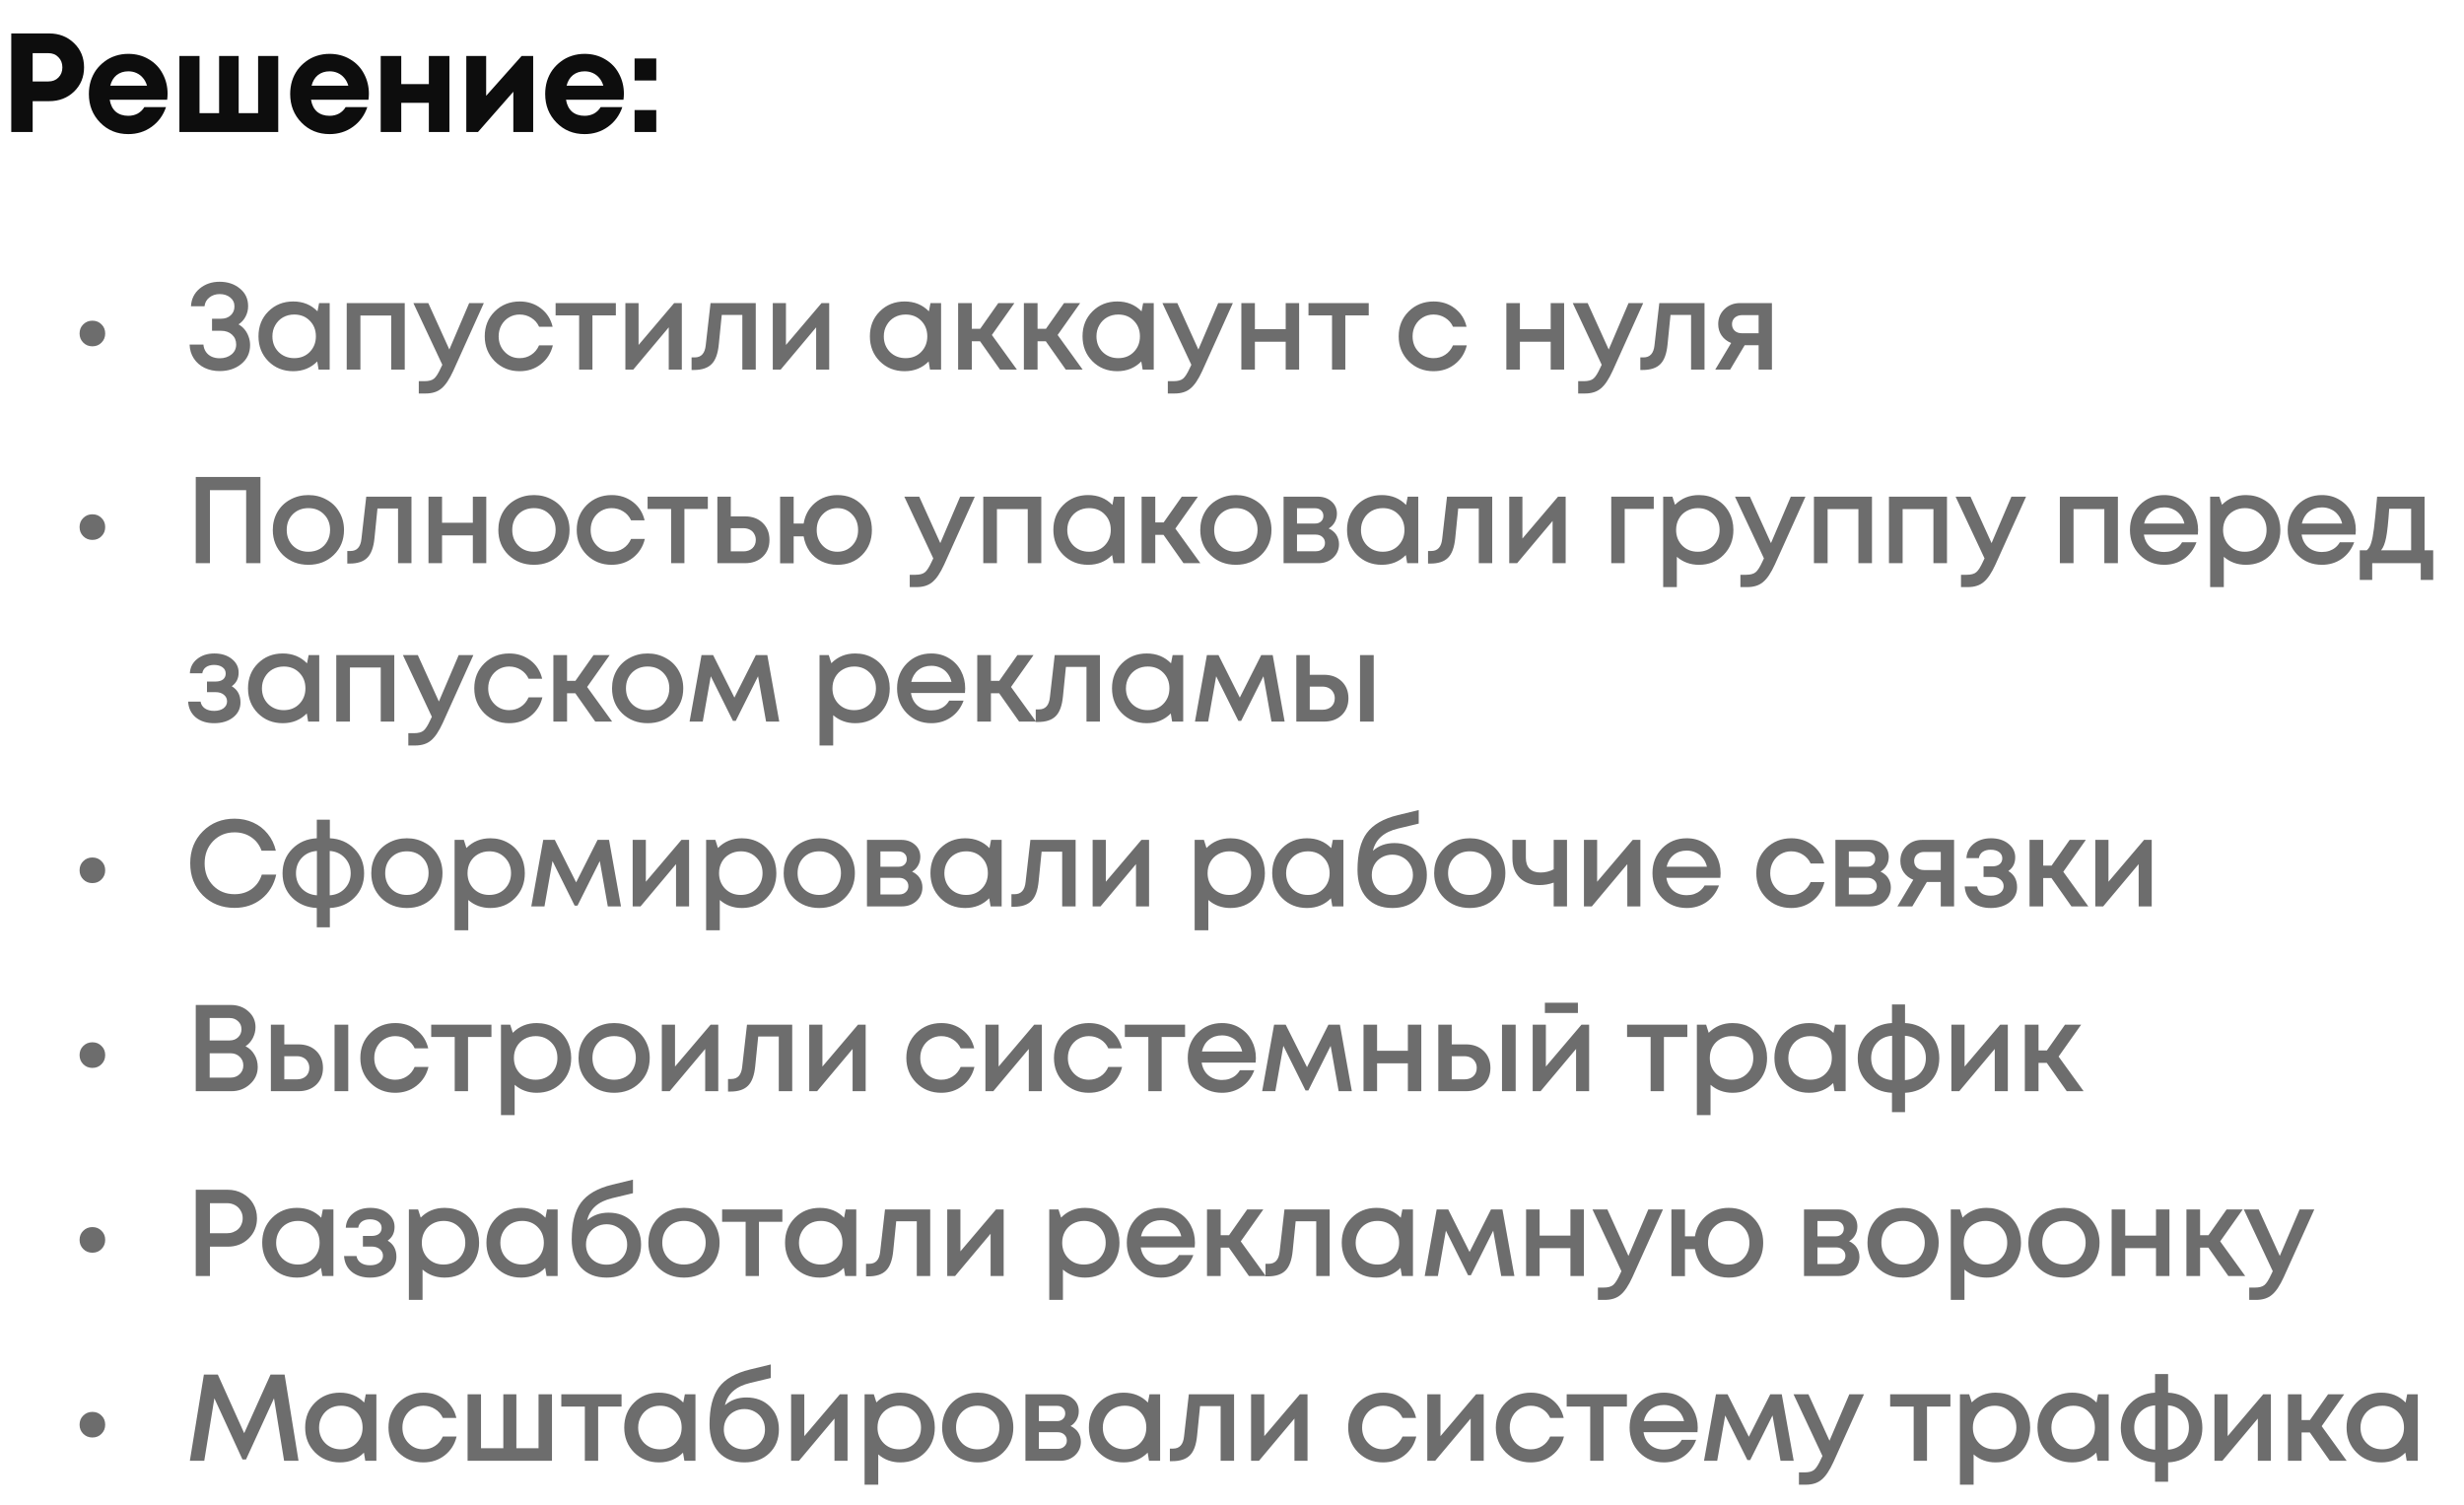
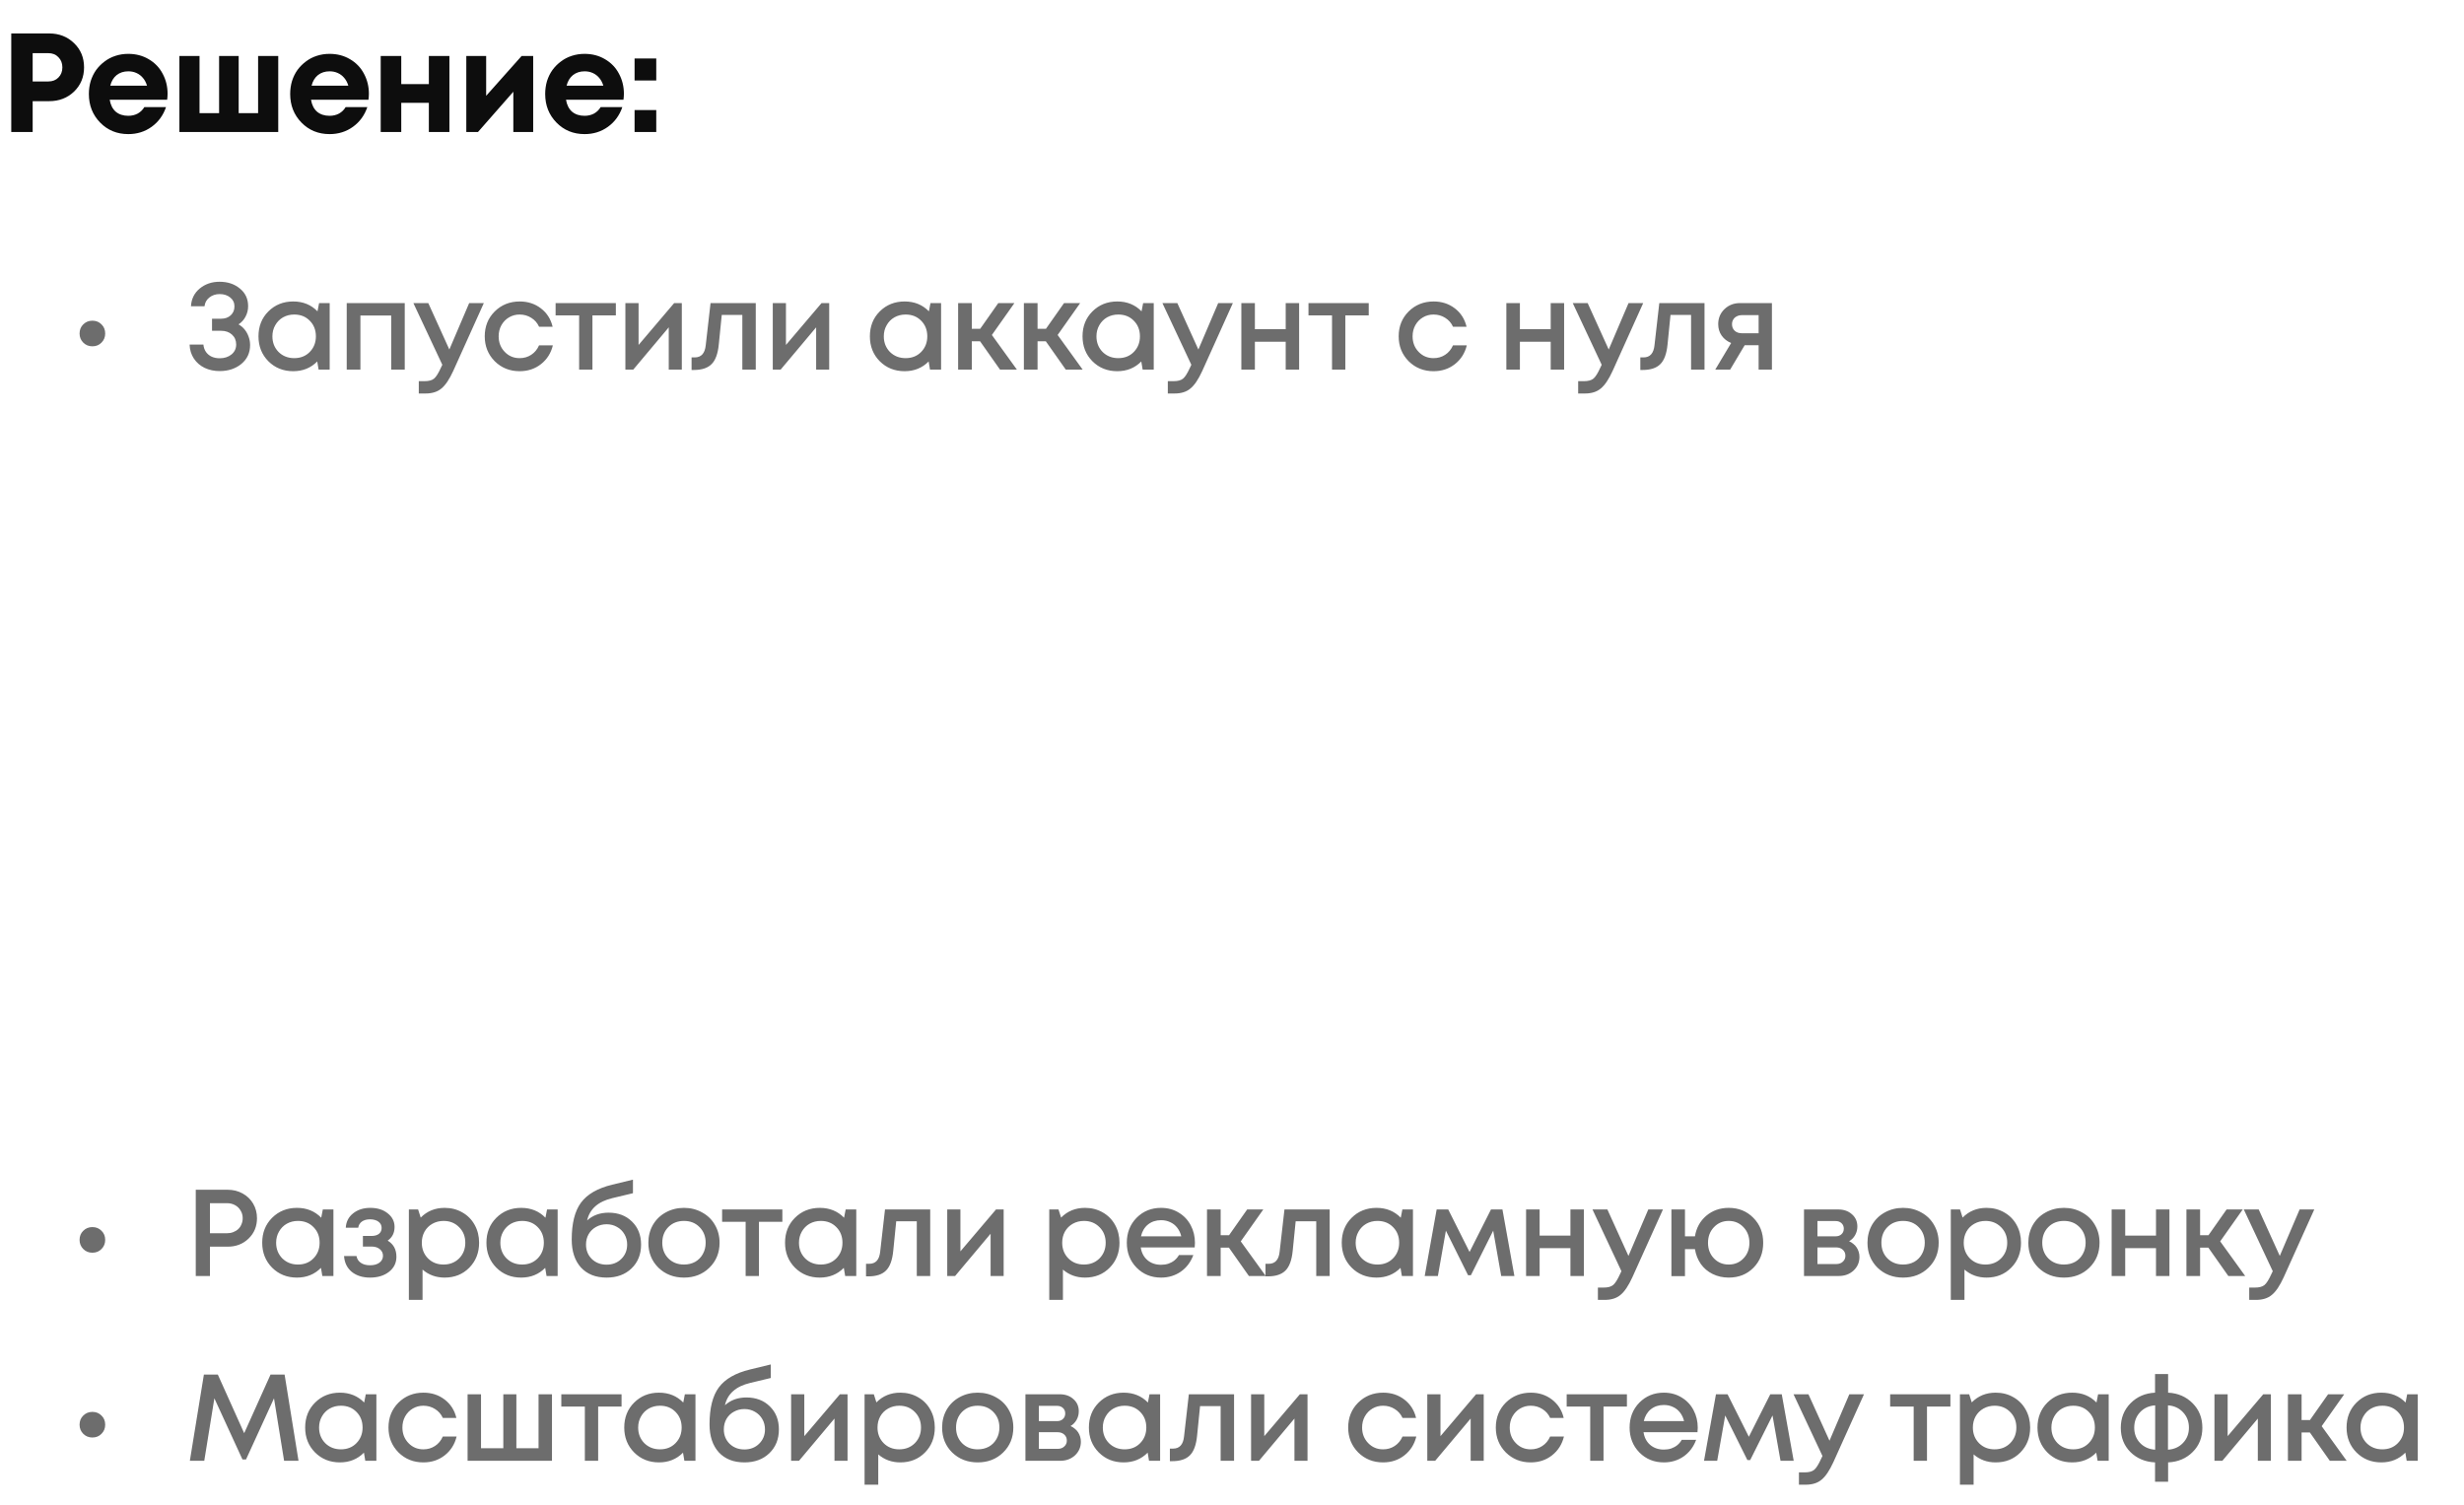
<svg xmlns="http://www.w3.org/2000/svg" width="280" height="171" viewBox="0 0 280 171" fill="none">
  <path d="M5.584 3.8C6.715 3.8 7.659 4.168 8.416 4.904C9.173 5.629 9.552 6.547 9.552 7.656C9.552 8.755 9.173 9.672 8.416 10.408C7.659 11.133 6.715 11.496 5.584 11.496H3.712V15H1.28V3.8H5.584ZM5.488 9.256C5.968 9.256 6.352 9.107 6.64 8.808C6.939 8.509 7.088 8.125 7.088 7.656C7.088 7.187 6.939 6.803 6.64 6.504C6.352 6.195 5.968 6.04 5.488 6.04H3.712V9.256H5.488ZM19.043 10.648C19.043 10.872 19.027 11.101 18.995 11.336H12.467C12.563 11.923 12.793 12.376 13.155 12.696C13.529 13.005 14.003 13.16 14.579 13.16C14.974 13.16 15.331 13.075 15.651 12.904C15.971 12.723 16.222 12.477 16.403 12.168H18.867C18.547 13.107 18.003 13.853 17.235 14.408C16.467 14.963 15.582 15.24 14.579 15.24C13.299 15.24 12.233 14.803 11.379 13.928C10.526 13.053 10.099 11.971 10.099 10.68C10.099 10.168 10.169 9.677 10.307 9.208C10.457 8.739 10.665 8.317 10.931 7.944C11.209 7.571 11.529 7.251 11.891 6.984C12.254 6.707 12.665 6.493 13.123 6.344C13.582 6.195 14.067 6.12 14.579 6.12C15.443 6.12 16.217 6.323 16.899 6.728C17.593 7.133 18.121 7.683 18.483 8.376C18.857 9.069 19.043 9.827 19.043 10.648ZM14.579 8.104C14.057 8.104 13.614 8.248 13.251 8.536C12.899 8.824 12.659 9.224 12.531 9.736H16.707C16.601 9.384 16.446 9.091 16.243 8.856C16.041 8.611 15.795 8.424 15.507 8.296C15.23 8.168 14.921 8.104 14.579 8.104ZM29.33 6.36H31.618V15H20.386V6.36H22.674V12.856H24.898V6.36H27.122V12.856H29.33V6.36ZM41.919 10.648C41.919 10.872 41.903 11.101 41.871 11.336H35.343C35.439 11.923 35.668 12.376 36.031 12.696C36.404 13.005 36.879 13.16 37.455 13.16C37.85 13.16 38.207 13.075 38.527 12.904C38.847 12.723 39.098 12.477 39.279 12.168H41.743C41.423 13.107 40.879 13.853 40.111 14.408C39.343 14.963 38.458 15.24 37.455 15.24C36.175 15.24 35.108 14.803 34.255 13.928C33.402 13.053 32.975 11.971 32.975 10.68C32.975 10.168 33.044 9.677 33.183 9.208C33.332 8.739 33.54 8.317 33.807 7.944C34.084 7.571 34.404 7.251 34.767 6.984C35.13 6.707 35.54 6.493 35.999 6.344C36.458 6.195 36.943 6.12 37.455 6.12C38.319 6.12 39.092 6.323 39.775 6.728C40.468 7.133 40.996 7.683 41.359 8.376C41.732 9.069 41.919 9.827 41.919 10.648ZM37.455 8.104C36.932 8.104 36.49 8.248 36.127 8.536C35.775 8.824 35.535 9.224 35.407 9.736H39.583C39.476 9.384 39.322 9.091 39.119 8.856C38.916 8.611 38.671 8.424 38.383 8.296C38.106 8.168 37.796 8.104 37.455 8.104ZM48.734 6.36H51.07V15H48.734V11.688H45.598V15H43.262V6.36H45.598V9.56H48.734V6.36ZM59.277 6.36H60.589V15H58.333V10.424L54.317 15H52.989V6.36H55.245V10.888L59.277 6.36ZM70.897 10.648C70.897 10.872 70.88 11.101 70.849 11.336H64.32C64.416 11.923 64.646 12.376 65.008 12.696C65.382 13.005 65.856 13.16 66.433 13.16C66.827 13.16 67.184 13.075 67.504 12.904C67.825 12.723 68.075 12.477 68.257 12.168H70.721C70.4 13.107 69.856 13.853 69.088 14.408C68.32 14.963 67.435 15.24 66.433 15.24C65.153 15.24 64.086 14.803 63.233 13.928C62.379 13.053 61.953 11.971 61.953 10.68C61.953 10.168 62.022 9.677 62.16 9.208C62.31 8.739 62.518 8.317 62.785 7.944C63.062 7.571 63.382 7.251 63.745 6.984C64.107 6.707 64.518 6.493 64.977 6.344C65.435 6.195 65.921 6.12 66.433 6.12C67.296 6.12 68.07 6.323 68.752 6.728C69.446 7.133 69.974 7.683 70.337 8.376C70.71 9.069 70.897 9.827 70.897 10.648ZM66.433 8.104C65.91 8.104 65.467 8.248 65.105 8.536C64.752 8.824 64.513 9.224 64.385 9.736H68.561C68.454 9.384 68.299 9.091 68.097 8.856C67.894 8.611 67.648 8.424 67.361 8.296C67.083 8.168 66.774 8.104 66.433 8.104ZM72.111 9.144V6.648H74.575V9.144H72.111ZM72.111 15V12.504H74.575V15H72.111Z" fill="#0D0D0D" />
  <path d="M10.498 39.354C10.088 39.354 9.742 39.214 9.462 38.934C9.182 38.654 9.042 38.309 9.042 37.898C9.042 37.478 9.182 37.133 9.462 36.862C9.742 36.582 10.088 36.442 10.498 36.442C10.918 36.442 11.264 36.582 11.534 36.862C11.814 37.133 11.954 37.478 11.954 37.898C11.954 38.309 11.814 38.654 11.534 38.934C11.264 39.214 10.918 39.354 10.498 39.354ZM27.104 36.862C27.375 37.011 27.608 37.207 27.804 37.45C28 37.693 28.149 37.963 28.252 38.262C28.364 38.561 28.42 38.878 28.42 39.214C28.42 40.091 28.089 40.805 27.426 41.356C26.763 41.897 25.942 42.168 24.962 42.168C24.337 42.168 23.767 42.047 23.254 41.804C22.75 41.561 22.344 41.211 22.036 40.754C21.728 40.287 21.565 39.755 21.546 39.158H23.114C23.142 39.475 23.24 39.755 23.408 39.998C23.576 40.231 23.791 40.409 24.052 40.53C24.323 40.651 24.626 40.712 24.962 40.712C25.503 40.712 25.951 40.567 26.306 40.278C26.661 39.989 26.838 39.611 26.838 39.144C26.838 38.687 26.679 38.313 26.362 38.024C26.045 37.735 25.634 37.59 25.13 37.59H24.094V36.218H25.13C25.578 36.218 25.942 36.087 26.222 35.826C26.502 35.565 26.642 35.229 26.642 34.818C26.642 34.398 26.483 34.062 26.166 33.81C25.849 33.549 25.447 33.418 24.962 33.418C24.505 33.418 24.113 33.549 23.786 33.81C23.469 34.062 23.287 34.393 23.24 34.804H21.7C21.747 33.973 22.078 33.301 22.694 32.788C23.319 32.275 24.071 32.018 24.948 32.018C25.872 32.018 26.642 32.275 27.258 32.788C27.883 33.292 28.196 33.959 28.196 34.79C28.196 35.219 28.098 35.616 27.902 35.98C27.715 36.344 27.449 36.638 27.104 36.862ZM36.261 34.44H37.465V42H36.205L36.051 41.076C35.323 41.813 34.413 42.182 33.321 42.182C32.192 42.182 31.249 41.804 30.493 41.048C29.747 40.292 29.373 39.349 29.373 38.22C29.373 37.081 29.747 36.139 30.493 35.392C31.249 34.636 32.192 34.258 33.321 34.258C34.432 34.258 35.351 34.631 36.079 35.378L36.261 34.44ZM31.655 39.998C32.131 40.465 32.724 40.698 33.433 40.698C34.152 40.698 34.74 40.465 35.197 39.998C35.664 39.522 35.897 38.929 35.897 38.22C35.897 37.501 35.664 36.909 35.197 36.442C34.74 35.975 34.152 35.742 33.433 35.742C32.967 35.742 32.542 35.849 32.159 36.064C31.786 36.279 31.492 36.577 31.277 36.96C31.063 37.333 30.955 37.753 30.955 38.22C30.955 38.929 31.189 39.522 31.655 39.998ZM39.401 34.44H45.995V42H44.456V35.854H40.956V42H39.401V34.44ZM53.316 34.44H54.982L51.51 42.14C51.072 43.101 50.623 43.769 50.166 44.142C49.718 44.525 49.116 44.716 48.36 44.716H47.59V43.316H48.234C48.729 43.316 49.093 43.218 49.326 43.022C49.559 42.826 49.816 42.42 50.096 41.804L50.264 41.454L46.974 34.44H48.668L51.062 39.718L53.316 34.44ZM59.046 42.182C57.926 42.182 56.983 41.804 56.218 41.048C55.462 40.283 55.084 39.34 55.084 38.22C55.084 37.091 55.462 36.148 56.218 35.392C56.983 34.636 57.931 34.258 59.06 34.258C59.984 34.258 60.787 34.519 61.468 35.042C62.15 35.565 62.593 36.26 62.798 37.128H61.258C61.062 36.699 60.768 36.363 60.376 36.12C59.984 35.868 59.541 35.742 59.046 35.742C58.608 35.742 58.206 35.849 57.842 36.064C57.478 36.279 57.189 36.577 56.974 36.96C56.769 37.333 56.666 37.753 56.666 38.22C56.666 38.92 56.895 39.508 57.352 39.984C57.809 40.46 58.374 40.698 59.046 40.698C59.541 40.698 59.98 40.572 60.362 40.32C60.754 40.068 61.053 39.709 61.258 39.242H62.826C62.611 40.129 62.159 40.843 61.468 41.384C60.787 41.916 59.98 42.182 59.046 42.182ZM69.983 34.44V35.84H67.323V42H65.811V35.84H63.137V34.44H69.983ZM76.611 34.44H77.479V42H75.995V37.198L71.963 42H71.067V34.44H72.565V39.2L76.611 34.44ZM80.744 34.44H85.882V42H84.356V35.784H82.018L81.682 39.13C81.579 40.194 81.304 40.945 80.856 41.384C80.417 41.823 79.75 42.042 78.854 42.042H78.588V40.614H78.952C79.689 40.614 80.104 40.152 80.198 39.228L80.744 34.44ZM93.359 34.44H94.227V42H92.743V37.198L88.711 42H87.815V34.44H89.313V39.2L93.359 34.44ZM105.738 34.44H106.942V42H105.682L105.528 41.076C104.8 41.813 103.89 42.182 102.798 42.182C101.668 42.182 100.726 41.804 99.969 41.048C99.223 40.292 98.85 39.349 98.85 38.22C98.85 37.081 99.223 36.139 99.969 35.392C100.726 34.636 101.668 34.258 102.798 34.258C103.908 34.258 104.828 34.631 105.556 35.378L105.738 34.44ZM101.132 39.998C101.608 40.465 102.2 40.698 102.91 40.698C103.628 40.698 104.216 40.465 104.674 39.998C105.14 39.522 105.374 38.929 105.374 38.22C105.374 37.501 105.14 36.909 104.674 36.442C104.216 35.975 103.628 35.742 102.91 35.742C102.443 35.742 102.018 35.849 101.636 36.064C101.262 36.279 100.968 36.577 100.754 36.96C100.539 37.333 100.432 37.753 100.432 38.22C100.432 38.929 100.665 39.522 101.132 39.998ZM113.638 42L111.37 38.78H110.432V42H108.878V34.44H110.432V37.366H111.384L113.442 34.44H115.276L112.714 38.066L115.556 42H113.638ZM121.11 42L118.842 38.78H117.904V42H116.35V34.44H117.904V37.366H118.856L120.914 34.44H122.748L120.186 38.066L123.028 42H121.11ZM129.903 34.44H131.107V42H129.847L129.693 41.076C128.965 41.813 128.055 42.182 126.963 42.182C125.834 42.182 124.891 41.804 124.135 41.048C123.389 40.292 123.015 39.349 123.015 38.22C123.015 37.081 123.389 36.139 124.135 35.392C124.891 34.636 125.834 34.258 126.963 34.258C128.074 34.258 128.993 34.631 129.721 35.378L129.903 34.44ZM125.297 39.998C125.773 40.465 126.366 40.698 127.075 40.698C127.794 40.698 128.382 40.465 128.839 39.998C129.306 39.522 129.539 38.929 129.539 38.22C129.539 37.501 129.306 36.909 128.839 36.442C128.382 35.975 127.794 35.742 127.075 35.742C126.609 35.742 126.184 35.849 125.801 36.064C125.428 36.279 125.134 36.577 124.919 36.96C124.705 37.333 124.597 37.753 124.597 38.22C124.597 38.929 124.831 39.522 125.297 39.998ZM138.433 34.44H140.099L136.627 42.14C136.189 43.101 135.741 43.769 135.283 44.142C134.835 44.525 134.233 44.716 133.477 44.716H132.707V43.316H133.351C133.846 43.316 134.21 43.218 134.443 43.022C134.677 42.826 134.933 42.42 135.213 41.804L135.381 41.454L132.091 34.44H133.785L136.179 39.718L138.433 34.44ZM146.102 34.44H147.628V42H146.102V38.836H142.602V42H141.062V34.44H142.602V37.408H146.102V34.44ZM155.538 34.44V35.84H152.878V42H151.366V35.84H148.692V34.44H155.538ZM162.902 42.182C161.782 42.182 160.839 41.804 160.074 41.048C159.318 40.283 158.94 39.34 158.94 38.22C158.94 37.091 159.318 36.148 160.074 35.392C160.839 34.636 161.786 34.258 162.916 34.258C163.84 34.258 164.642 34.519 165.324 35.042C166.005 35.565 166.448 36.26 166.654 37.128H165.114C164.918 36.699 164.624 36.363 164.232 36.12C163.84 35.868 163.396 35.742 162.902 35.742C162.463 35.742 162.062 35.849 161.698 36.064C161.334 36.279 161.044 36.577 160.83 36.96C160.624 37.333 160.522 37.753 160.522 38.22C160.522 38.92 160.75 39.508 161.208 39.984C161.665 40.46 162.23 40.698 162.902 40.698C163.396 40.698 163.835 40.572 164.218 40.32C164.61 40.068 164.908 39.709 165.114 39.242H166.682C166.467 40.129 166.014 40.843 165.324 41.384C164.642 41.916 163.835 42.182 162.902 42.182ZM176.216 34.44H177.742V42H176.216V38.836H172.716V42H171.176V34.44H172.716V37.408H176.216V34.44ZM185.063 34.44H186.729L183.257 42.14C182.819 43.101 182.371 43.769 181.913 44.142C181.465 44.525 180.863 44.716 180.107 44.716H179.337V43.316H179.981C180.476 43.316 180.84 43.218 181.073 43.022C181.307 42.826 181.563 42.42 181.843 41.804L182.011 41.454L178.721 34.44H180.415L182.809 39.718L185.063 34.44ZM188.557 34.44H193.695V42H192.169V35.784H189.831L189.495 39.13C189.393 40.194 189.117 40.945 188.669 41.384C188.231 41.823 187.563 42.042 186.667 42.042H186.401V40.614H186.765C187.503 40.614 187.918 40.152 188.011 39.228L188.557 34.44ZM197.743 34.44H201.355V42H199.843V39.228H198.261L196.609 42H194.915L196.721 38.976C196.264 38.789 195.904 38.509 195.643 38.136C195.382 37.763 195.251 37.329 195.251 36.834C195.251 36.153 195.489 35.583 195.965 35.126C196.441 34.669 197.034 34.44 197.743 34.44ZM197.953 37.87H199.843V35.812H197.953C197.729 35.812 197.528 35.859 197.351 35.952C197.183 36.036 197.052 36.157 196.959 36.316C196.866 36.465 196.819 36.643 196.819 36.848C196.819 37.147 196.922 37.394 197.127 37.59C197.332 37.777 197.608 37.87 197.953 37.87Z" fill="#0D0D0D" fill-opacity="0.6" />
-   <path d="M10.498 61.354C10.088 61.354 9.742 61.214 9.462 60.934C9.182 60.654 9.042 60.309 9.042 59.898C9.042 59.478 9.182 59.133 9.462 58.862C9.742 58.582 10.088 58.442 10.498 58.442C10.918 58.442 11.264 58.582 11.534 58.862C11.814 59.133 11.954 59.478 11.954 59.898C11.954 60.309 11.814 60.654 11.534 60.934C11.264 61.214 10.918 61.354 10.498 61.354ZM22.246 54.2H29.596V64H27.972V55.698H23.856V64H22.246V54.2ZM37.93 63.062C37.165 63.809 36.204 64.182 35.046 64.182C33.889 64.182 32.923 63.809 32.148 63.062C31.383 62.306 31 61.359 31 60.22C31 59.473 31.173 58.797 31.518 58.19C31.873 57.583 32.358 57.112 32.974 56.776C33.6 56.431 34.29 56.258 35.046 56.258C35.802 56.258 36.488 56.431 37.104 56.776C37.73 57.112 38.215 57.583 38.56 58.19C38.915 58.797 39.092 59.473 39.092 60.22C39.092 61.359 38.705 62.306 37.93 63.062ZM35.046 62.698C35.522 62.698 35.947 62.595 36.32 62.39C36.694 62.175 36.983 61.881 37.188 61.508C37.403 61.125 37.51 60.696 37.51 60.22C37.51 59.501 37.277 58.909 36.81 58.442C36.353 57.975 35.765 57.742 35.046 57.742C34.328 57.742 33.735 57.975 33.268 58.442C32.811 58.909 32.582 59.501 32.582 60.22C32.582 60.939 32.811 61.531 33.268 61.998C33.735 62.465 34.328 62.698 35.046 62.698ZM41.62 56.44H46.758V64H45.232V57.784H42.894L42.558 61.13C42.456 62.194 42.18 62.945 41.732 63.384C41.294 63.823 40.626 64.042 39.73 64.042H39.464V62.614H39.828C40.566 62.614 40.981 62.152 41.074 61.228L41.62 56.44ZM53.732 56.44H55.258V64H53.732V60.836H50.232V64H48.692V56.44H50.232V59.408H53.732V56.44ZM63.559 63.062C62.794 63.809 61.833 64.182 60.675 64.182C59.518 64.182 58.552 63.809 57.777 63.062C57.012 62.306 56.629 61.359 56.629 60.22C56.629 59.473 56.802 58.797 57.147 58.19C57.502 57.583 57.987 57.112 58.603 56.776C59.228 56.431 59.919 56.258 60.675 56.258C61.431 56.258 62.117 56.431 62.733 56.776C63.358 57.112 63.844 57.583 64.189 58.19C64.544 58.797 64.721 59.473 64.721 60.22C64.721 61.359 64.334 62.306 63.559 63.062ZM60.675 62.698C61.151 62.698 61.576 62.595 61.949 62.39C62.322 62.175 62.612 61.881 62.817 61.508C63.032 61.125 63.139 60.696 63.139 60.22C63.139 59.501 62.906 58.909 62.439 58.442C61.982 57.975 61.394 57.742 60.675 57.742C59.956 57.742 59.364 57.975 58.897 58.442C58.44 58.909 58.211 59.501 58.211 60.22C58.211 60.939 58.44 61.531 58.897 61.998C59.364 62.465 59.956 62.698 60.675 62.698ZM69.499 64.182C68.379 64.182 67.436 63.804 66.671 63.048C65.915 62.283 65.537 61.34 65.537 60.22C65.537 59.091 65.915 58.148 66.671 57.392C67.436 56.636 68.383 56.258 69.513 56.258C70.437 56.258 71.239 56.519 71.921 57.042C72.602 57.565 73.045 58.26 73.251 59.128H71.711C71.515 58.699 71.221 58.363 70.829 58.12C70.437 57.868 69.993 57.742 69.499 57.742C69.06 57.742 68.659 57.849 68.295 58.064C67.931 58.279 67.641 58.577 67.427 58.96C67.221 59.333 67.119 59.753 67.119 60.22C67.119 60.92 67.347 61.508 67.805 61.984C68.262 62.46 68.827 62.698 69.499 62.698C69.993 62.698 70.432 62.572 70.815 62.32C71.207 62.068 71.505 61.709 71.711 61.242H73.279C73.064 62.129 72.611 62.843 71.921 63.384C71.239 63.916 70.432 64.182 69.499 64.182ZM80.435 56.44V57.84H77.775V64H76.263V57.84H73.589V56.44H80.435ZM84.655 58.68C85.486 58.68 86.158 58.927 86.671 59.422C87.184 59.917 87.441 60.561 87.441 61.354C87.441 62.138 87.184 62.777 86.671 63.272C86.158 63.757 85.486 64 84.655 64H81.519V56.44H83.045V58.68H84.655ZM84.473 62.656C84.893 62.656 85.234 62.539 85.495 62.306C85.756 62.063 85.887 61.746 85.887 61.354C85.887 61.093 85.826 60.864 85.705 60.668C85.593 60.463 85.43 60.304 85.215 60.192C85 60.08 84.753 60.024 84.473 60.024H83.045V62.656H84.473ZM95.159 56.258C96.288 56.258 97.222 56.636 97.959 57.392C98.706 58.139 99.079 59.086 99.079 60.234C99.079 61.373 98.71 62.315 97.973 63.062C97.236 63.809 96.298 64.182 95.159 64.182C94.496 64.182 93.89 64.047 93.339 63.776C92.788 63.505 92.341 63.127 91.995 62.642C91.65 62.147 91.426 61.583 91.323 60.948H90.189V64.014H88.649V56.44H90.189V59.492H91.323C91.482 58.531 91.911 57.751 92.611 57.154C93.32 56.557 94.17 56.258 95.159 56.258ZM93.479 61.998C93.927 62.465 94.487 62.698 95.159 62.698C95.831 62.698 96.391 62.465 96.839 61.998C97.287 61.531 97.511 60.943 97.511 60.234C97.511 59.515 97.287 58.923 96.839 58.456C96.391 57.98 95.831 57.742 95.159 57.742C94.487 57.742 93.927 57.98 93.479 58.456C93.031 58.923 92.807 59.515 92.807 60.234C92.807 60.943 93.031 61.531 93.479 61.998ZM109.106 56.44H110.772L107.3 64.14C106.861 65.101 106.413 65.769 105.956 66.142C105.508 66.525 104.906 66.716 104.15 66.716H103.38V65.316H104.024C104.519 65.316 104.883 65.218 105.116 65.022C105.349 64.826 105.606 64.42 105.886 63.804L106.054 63.454L102.764 56.44H104.458L106.852 61.718L109.106 56.44ZM111.735 56.44H118.329V64H116.789V57.854H113.289V64H111.735V56.44ZM126.588 56.44H127.792V64H126.532L126.378 63.076C125.65 63.813 124.74 64.182 123.648 64.182C122.518 64.182 121.576 63.804 120.82 63.048C120.073 62.292 119.7 61.349 119.7 60.22C119.7 59.081 120.073 58.139 120.82 57.392C121.576 56.636 122.518 56.258 123.648 56.258C124.758 56.258 125.678 56.631 126.406 57.378L126.588 56.44ZM121.982 61.998C122.458 62.465 123.05 62.698 123.76 62.698C124.478 62.698 125.066 62.465 125.524 61.998C125.99 61.522 126.224 60.929 126.224 60.22C126.224 59.501 125.99 58.909 125.524 58.442C125.066 57.975 124.478 57.742 123.76 57.742C123.293 57.742 122.868 57.849 122.486 58.064C122.112 58.279 121.818 58.577 121.604 58.96C121.389 59.333 121.282 59.753 121.282 60.22C121.282 60.929 121.515 61.522 121.982 61.998ZM134.488 64L132.22 60.78H131.282V64H129.728V56.44H131.282V59.366H132.234L134.292 56.44H136.126L133.564 60.066L136.406 64H134.488ZM143.324 63.062C142.558 63.809 141.597 64.182 140.44 64.182C139.282 64.182 138.316 63.809 137.542 63.062C136.776 62.306 136.394 61.359 136.394 60.22C136.394 59.473 136.566 58.797 136.912 58.19C137.266 57.583 137.752 57.112 138.368 56.776C138.993 56.431 139.684 56.258 140.44 56.258C141.196 56.258 141.882 56.431 142.498 56.776C143.123 57.112 143.608 57.583 143.954 58.19C144.308 58.797 144.486 59.473 144.486 60.22C144.486 61.359 144.098 62.306 143.324 63.062ZM140.44 62.698C140.916 62.698 141.34 62.595 141.714 62.39C142.087 62.175 142.376 61.881 142.582 61.508C142.796 61.125 142.904 60.696 142.904 60.22C142.904 59.501 142.67 58.909 142.204 58.442C141.746 57.975 141.158 57.742 140.44 57.742C139.721 57.742 139.128 57.975 138.662 58.442C138.204 58.909 137.976 59.501 137.976 60.22C137.976 60.939 138.204 61.531 138.662 61.998C139.128 62.465 139.721 62.698 140.44 62.698ZM150.985 60.052C151.162 60.127 151.321 60.225 151.461 60.346C151.61 60.458 151.736 60.593 151.839 60.752C151.942 60.901 152.021 61.069 152.077 61.256C152.133 61.443 152.161 61.634 152.161 61.83C152.161 62.446 151.937 62.964 151.489 63.384C151.041 63.795 150.481 64 149.809 64H145.861V56.44H149.753C150.388 56.44 150.906 56.622 151.307 56.986C151.718 57.341 151.923 57.803 151.923 58.372C151.923 58.727 151.839 59.053 151.671 59.352C151.503 59.651 151.274 59.884 150.985 60.052ZM150.383 58.624C150.383 58.363 150.294 58.153 150.117 57.994C149.949 57.835 149.725 57.756 149.445 57.756H147.387V59.492H149.445C149.725 59.492 149.949 59.413 150.117 59.254C150.294 59.095 150.383 58.885 150.383 58.624ZM149.529 62.642C149.837 62.642 150.084 62.553 150.271 62.376C150.467 62.199 150.565 61.975 150.565 61.704C150.565 61.424 150.467 61.195 150.271 61.018C150.075 60.841 149.823 60.752 149.515 60.752H147.387V62.642H149.529ZM159.962 56.44H161.166V64H159.906L159.752 63.076C159.024 63.813 158.114 64.182 157.022 64.182C155.892 64.182 154.95 63.804 154.194 63.048C153.447 62.292 153.074 61.349 153.074 60.22C153.074 59.081 153.447 58.139 154.194 57.392C154.95 56.636 155.892 56.258 157.022 56.258C158.132 56.258 159.052 56.631 159.78 57.378L159.962 56.44ZM155.356 61.998C155.832 62.465 156.424 62.698 157.134 62.698C157.852 62.698 158.44 62.465 158.898 61.998C159.364 61.522 159.598 60.929 159.598 60.22C159.598 59.501 159.364 58.909 158.898 58.442C158.44 57.975 157.852 57.742 157.134 57.742C156.667 57.742 156.242 57.849 155.86 58.064C155.486 58.279 155.192 58.577 154.978 58.96C154.763 59.333 154.656 59.753 154.656 60.22C154.656 60.929 154.889 61.522 155.356 61.998ZM164.432 56.44H169.57V64H168.044V57.784H165.706L165.37 61.13C165.267 62.194 164.992 62.945 164.544 63.384C164.105 63.823 163.438 64.042 162.542 64.042H162.276V62.614H162.64C163.377 62.614 163.793 62.152 163.886 61.228L164.432 56.44ZM177.048 56.44H177.916V64H176.432V59.198L172.4 64H171.504V56.44H173.002V61.2L177.048 56.44ZM187.928 56.44V57.826H184.624V64H183.098V56.44H187.928ZM193.057 56.258C193.804 56.258 194.476 56.431 195.073 56.776C195.671 57.112 196.137 57.583 196.473 58.19C196.809 58.797 196.977 59.473 196.977 60.22C196.977 61.359 196.604 62.306 195.857 63.062C195.12 63.809 194.187 64.182 193.057 64.182C192.087 64.182 191.251 63.879 190.551 63.272V66.716H188.997V56.44H190.047L190.341 57.364C191.069 56.627 191.975 56.258 193.057 56.258ZM191.167 61.998C191.634 62.465 192.222 62.698 192.931 62.698C193.65 62.698 194.243 62.465 194.709 61.998C195.176 61.522 195.409 60.929 195.409 60.22C195.409 59.511 195.176 58.923 194.709 58.456C194.243 57.98 193.655 57.742 192.945 57.742C192.479 57.742 192.054 57.849 191.671 58.064C191.289 58.279 190.99 58.577 190.775 58.96C190.57 59.333 190.467 59.753 190.467 60.22C190.467 60.929 190.701 61.522 191.167 61.998ZM203.5 56.44H205.166L201.694 64.14C201.255 65.101 200.807 65.769 200.35 66.142C199.902 66.525 199.3 66.716 198.544 66.716H197.774V65.316H198.418C198.913 65.316 199.277 65.218 199.51 65.022C199.743 64.826 200 64.42 200.28 63.804L200.448 63.454L197.158 56.44H198.852L201.246 61.718L203.5 56.44ZM206.129 56.44H212.723V64H211.183V57.854H207.683V64H206.129V56.44ZM214.654 56.44H221.248V64H219.708V57.854H216.208V64H214.654V56.44ZM228.568 56.44H230.234L226.762 64.14C226.324 65.101 225.876 65.769 225.418 66.142C224.97 66.525 224.368 66.716 223.612 66.716H222.842V65.316H223.486C223.981 65.316 224.345 65.218 224.578 65.022C224.812 64.826 225.068 64.42 225.348 63.804L225.516 63.454L222.226 56.44H223.92L226.314 61.718L228.568 56.44ZM234.075 56.44H240.669V64H239.129V57.854H235.629V64H234.075V56.44ZM249.782 60.234C249.782 60.374 249.773 60.547 249.754 60.752H243.622C243.715 61.359 243.967 61.839 244.378 62.194C244.798 62.549 245.316 62.726 245.932 62.726C246.231 62.726 246.511 62.684 246.772 62.6C247.033 62.507 247.262 62.381 247.458 62.222C247.663 62.054 247.831 61.853 247.962 61.62H249.6C249.301 62.423 248.825 63.053 248.172 63.51C247.519 63.958 246.772 64.182 245.932 64.182C244.821 64.182 243.893 63.804 243.146 63.048C242.409 62.292 242.04 61.349 242.04 60.22C242.04 59.091 242.409 58.148 243.146 57.392C243.893 56.636 244.821 56.258 245.932 56.258C246.688 56.258 247.36 56.44 247.948 56.804C248.536 57.159 248.989 57.639 249.306 58.246C249.623 58.843 249.782 59.506 249.782 60.234ZM245.932 57.658C245.353 57.658 244.859 57.821 244.448 58.148C244.047 58.475 243.781 58.923 243.65 59.492H248.228C248.135 59.109 247.981 58.783 247.766 58.512C247.551 58.232 247.285 58.022 246.968 57.882C246.66 57.733 246.315 57.658 245.932 57.658ZM255.212 56.258C255.959 56.258 256.631 56.431 257.228 56.776C257.825 57.112 258.292 57.583 258.628 58.19C258.964 58.797 259.132 59.473 259.132 60.22C259.132 61.359 258.759 62.306 258.012 63.062C257.275 63.809 256.341 64.182 255.212 64.182C254.241 64.182 253.406 63.879 252.706 63.272V66.716H251.152V56.44H252.202L252.496 57.364C253.224 56.627 254.129 56.258 255.212 56.258ZM253.322 61.998C253.789 62.465 254.377 62.698 255.086 62.698C255.805 62.698 256.397 62.465 256.864 61.998C257.331 61.522 257.564 60.929 257.564 60.22C257.564 59.511 257.331 58.923 256.864 58.456C256.397 57.98 255.809 57.742 255.1 57.742C254.633 57.742 254.209 57.849 253.826 58.064C253.443 58.279 253.145 58.577 252.93 58.96C252.725 59.333 252.622 59.753 252.622 60.22C252.622 60.929 252.855 61.522 253.322 61.998ZM267.706 60.234C267.706 60.374 267.697 60.547 267.678 60.752H261.546C261.64 61.359 261.892 61.839 262.302 62.194C262.722 62.549 263.24 62.726 263.856 62.726C264.155 62.726 264.435 62.684 264.696 62.6C264.958 62.507 265.186 62.381 265.382 62.222C265.588 62.054 265.756 61.853 265.886 61.62H267.524C267.226 62.423 266.75 63.053 266.096 63.51C265.443 63.958 264.696 64.182 263.856 64.182C262.746 64.182 261.817 63.804 261.07 63.048C260.333 62.292 259.964 61.349 259.964 60.22C259.964 59.091 260.333 58.148 261.07 57.392C261.817 56.636 262.746 56.258 263.856 56.258C264.612 56.258 265.284 56.44 265.872 56.804C266.46 57.159 266.913 57.639 267.23 58.246C267.548 58.843 267.706 59.506 267.706 60.234ZM263.856 57.658C263.278 57.658 262.783 57.821 262.372 58.148C261.971 58.475 261.705 58.923 261.574 59.492H266.152C266.059 59.109 265.905 58.783 265.69 58.512C265.476 58.232 265.21 58.022 264.892 57.882C264.584 57.733 264.239 57.658 263.856 57.658ZM275.519 62.53H276.499V65.904H275.085V64H269.569V65.904H268.155V62.53H268.953C269.168 62.353 269.331 62.082 269.443 61.718C269.565 61.354 269.672 60.803 269.765 60.066C269.859 59.319 269.98 58.111 270.129 56.44H275.519V62.53ZM271.501 57.812C271.399 59.333 271.282 60.425 271.151 61.088C271.021 61.751 270.829 62.231 270.577 62.53H273.993V57.812H271.501ZM26.334 77.982C26.997 78.374 27.328 78.985 27.328 79.816C27.328 80.516 27.048 81.085 26.488 81.524C25.928 81.963 25.209 82.182 24.332 82.182C23.483 82.182 22.787 81.963 22.246 81.524C21.714 81.076 21.425 80.479 21.378 79.732H22.792C22.848 80.059 23.011 80.315 23.282 80.502C23.553 80.689 23.903 80.782 24.332 80.782C24.771 80.782 25.125 80.684 25.396 80.488C25.667 80.283 25.802 80.021 25.802 79.704C25.802 79.396 25.681 79.144 25.438 78.948C25.205 78.752 24.892 78.654 24.5 78.654H23.52V77.45H24.5C24.855 77.45 25.135 77.371 25.34 77.212C25.545 77.044 25.648 76.82 25.648 76.54C25.648 76.241 25.527 76.003 25.284 75.826C25.041 75.649 24.719 75.56 24.318 75.56C23.954 75.56 23.651 75.644 23.408 75.812C23.175 75.98 23.035 76.213 22.988 76.512H21.574C21.611 75.84 21.887 75.299 22.4 74.888C22.923 74.468 23.576 74.258 24.36 74.258C25.163 74.258 25.821 74.463 26.334 74.874C26.857 75.285 27.118 75.803 27.118 76.428C27.118 77.1 26.857 77.618 26.334 77.982ZM35.072 74.44H36.276V82H35.016L34.862 81.076C34.134 81.813 33.224 82.182 32.132 82.182C31.003 82.182 30.06 81.804 29.304 81.048C28.557 80.292 28.184 79.349 28.184 78.22C28.184 77.081 28.557 76.139 29.304 75.392C30.06 74.636 31.003 74.258 32.132 74.258C33.243 74.258 34.162 74.631 34.89 75.378L35.072 74.44ZM30.466 79.998C30.942 80.465 31.535 80.698 32.244 80.698C32.963 80.698 33.551 80.465 34.008 79.998C34.475 79.522 34.708 78.929 34.708 78.22C34.708 77.501 34.475 76.909 34.008 76.442C33.551 75.975 32.963 75.742 32.244 75.742C31.777 75.742 31.353 75.849 30.97 76.064C30.597 76.279 30.303 76.577 30.088 76.96C29.873 77.333 29.766 77.753 29.766 78.22C29.766 78.929 29.999 79.522 30.466 79.998ZM38.212 74.44H44.806V82H43.266V75.854H39.766V82H38.212V74.44ZM52.127 74.44H53.793L50.321 82.14C49.882 83.101 49.434 83.769 48.977 84.142C48.529 84.525 47.927 84.716 47.171 84.716H46.401V83.316H47.045C47.539 83.316 47.903 83.218 48.137 83.022C48.37 82.826 48.627 82.42 48.907 81.804L49.075 81.454L45.785 74.44H47.479L49.873 79.718L52.127 74.44ZM57.857 82.182C56.737 82.182 55.794 81.804 55.029 81.048C54.273 80.283 53.895 79.34 53.895 78.22C53.895 77.091 54.273 76.148 55.029 75.392C55.794 74.636 56.741 74.258 57.871 74.258C58.795 74.258 59.597 74.519 60.279 75.042C60.96 75.565 61.403 76.26 61.609 77.128H60.069C59.873 76.699 59.579 76.363 59.187 76.12C58.795 75.868 58.351 75.742 57.857 75.742C57.418 75.742 57.017 75.849 56.653 76.064C56.289 76.279 55.999 76.577 55.785 76.96C55.579 77.333 55.477 77.753 55.477 78.22C55.477 78.92 55.705 79.508 56.163 79.984C56.62 80.46 57.185 80.698 57.857 80.698C58.351 80.698 58.79 80.572 59.173 80.32C59.565 80.068 59.863 79.709 60.069 79.242H61.637C61.422 80.129 60.969 80.843 60.279 81.384C59.597 81.916 58.79 82.182 57.857 82.182ZM67.644 82L65.376 78.78H64.438V82H62.884V74.44H64.438V77.366H65.39L67.448 74.44H69.282L66.72 78.066L69.562 82H67.644ZM76.48 81.062C75.714 81.809 74.753 82.182 73.596 82.182C72.438 82.182 71.472 81.809 70.698 81.062C69.932 80.306 69.55 79.359 69.55 78.22C69.55 77.473 69.722 76.797 70.068 76.19C70.422 75.583 70.908 75.112 71.524 74.776C72.149 74.431 72.84 74.258 73.596 74.258C74.352 74.258 75.038 74.431 75.654 74.776C76.279 75.112 76.764 75.583 77.11 76.19C77.464 76.797 77.642 77.473 77.642 78.22C77.642 79.359 77.254 80.306 76.48 81.062ZM73.596 80.698C74.072 80.698 74.496 80.595 74.87 80.39C75.243 80.175 75.532 79.881 75.738 79.508C75.952 79.125 76.06 78.696 76.06 78.22C76.06 77.501 75.826 76.909 75.36 76.442C74.902 75.975 74.314 75.742 73.596 75.742C72.877 75.742 72.284 75.975 71.818 76.442C71.36 76.909 71.132 77.501 71.132 78.22C71.132 78.939 71.36 79.531 71.818 79.998C72.284 80.465 72.877 80.698 73.596 80.698ZM88.552 82H87.054L86.144 76.848L83.61 81.916H83.288L80.768 76.848L79.858 82H78.36L79.718 74.44H81.034L83.456 79.27L85.892 74.44H87.194L88.552 82ZM97.187 74.258C97.934 74.258 98.606 74.431 99.203 74.776C99.8 75.112 100.267 75.583 100.603 76.19C100.939 76.797 101.107 77.473 101.107 78.22C101.107 79.359 100.734 80.306 99.987 81.062C99.25 81.809 98.316 82.182 97.187 82.182C96.216 82.182 95.381 81.879 94.681 81.272V84.716H93.127V74.44H94.177L94.471 75.364C95.199 74.627 96.104 74.258 97.187 74.258ZM95.297 79.998C95.764 80.465 96.352 80.698 97.061 80.698C97.78 80.698 98.372 80.465 98.839 79.998C99.306 79.522 99.539 78.929 99.539 78.22C99.539 77.511 99.306 76.923 98.839 76.456C98.372 75.98 97.784 75.742 97.075 75.742C96.608 75.742 96.184 75.849 95.801 76.064C95.418 76.279 95.12 76.577 94.905 76.96C94.7 77.333 94.597 77.753 94.597 78.22C94.597 78.929 94.83 79.522 95.297 79.998ZM109.681 78.234C109.681 78.374 109.672 78.547 109.653 78.752H103.521C103.615 79.359 103.867 79.839 104.277 80.194C104.697 80.549 105.215 80.726 105.831 80.726C106.13 80.726 106.41 80.684 106.671 80.6C106.933 80.507 107.161 80.381 107.357 80.222C107.563 80.054 107.731 79.853 107.861 79.62H109.499C109.201 80.423 108.725 81.053 108.071 81.51C107.418 81.958 106.671 82.182 105.831 82.182C104.721 82.182 103.792 81.804 103.045 81.048C102.308 80.292 101.939 79.349 101.939 78.22C101.939 77.091 102.308 76.148 103.045 75.392C103.792 74.636 104.721 74.258 105.831 74.258C106.587 74.258 107.259 74.44 107.847 74.804C108.435 75.159 108.888 75.639 109.205 76.246C109.523 76.843 109.681 77.506 109.681 78.234ZM105.831 75.658C105.253 75.658 104.758 75.821 104.347 76.148C103.946 76.475 103.68 76.923 103.549 77.492H108.127C108.034 77.109 107.88 76.783 107.665 76.512C107.451 76.232 107.185 76.022 106.867 75.882C106.559 75.733 106.214 75.658 105.831 75.658ZM115.811 82L113.543 78.78H112.605V82H111.051V74.44H112.605V77.366H113.557L115.615 74.44H117.449L114.887 78.066L117.729 82H115.811ZM119.853 74.44H124.991V82H123.465V75.784H121.127L120.791 79.13C120.689 80.194 120.413 80.945 119.965 81.384C119.527 81.823 118.859 82.042 117.963 82.042H117.697V80.614H118.061C118.799 80.614 119.214 80.152 119.307 79.228L119.853 74.44ZM133.253 74.44H134.457V82H133.197L133.043 81.076C132.315 81.813 131.405 82.182 130.313 82.182C129.184 82.182 128.241 81.804 127.485 81.048C126.738 80.292 126.365 79.349 126.365 78.22C126.365 77.081 126.738 76.139 127.485 75.392C128.241 74.636 129.184 74.258 130.313 74.258C131.424 74.258 132.343 74.631 133.071 75.378L133.253 74.44ZM128.647 79.998C129.123 80.465 129.716 80.698 130.425 80.698C131.144 80.698 131.732 80.465 132.189 79.998C132.656 79.522 132.889 78.929 132.889 78.22C132.889 77.501 132.656 76.909 132.189 76.442C131.732 75.975 131.144 75.742 130.425 75.742C129.958 75.742 129.534 75.849 129.151 76.064C128.778 76.279 128.484 76.577 128.269 76.96C128.054 77.333 127.947 77.753 127.947 78.22C127.947 78.929 128.18 79.522 128.647 79.998ZM145.983 82H144.485L143.575 76.848L141.041 81.916H140.719L138.199 76.848L137.289 82H135.791L137.149 74.44H138.465L140.887 79.27L143.323 74.44H144.625L145.983 82ZM150.446 76.68C151.277 76.68 151.949 76.927 152.462 77.422C152.976 77.917 153.232 78.561 153.232 79.354C153.232 80.138 152.976 80.777 152.462 81.272C151.949 81.757 151.277 82 150.446 82H147.31V74.44H148.836V76.68H150.446ZM154.548 74.44H156.102V82H154.548V74.44ZM150.264 80.656C150.684 80.656 151.025 80.539 151.286 80.306C151.548 80.063 151.678 79.746 151.678 79.354C151.678 79.093 151.618 78.864 151.496 78.668C151.384 78.463 151.221 78.304 151.006 78.192C150.792 78.08 150.544 78.024 150.264 78.024H148.836V80.656H150.264Z" fill="#0D0D0D" fill-opacity="0.6" />
-   <path d="M10.498 100.354C10.088 100.354 9.742 100.214 9.462 99.934C9.182 99.654 9.042 99.309 9.042 98.898C9.042 98.478 9.182 98.133 9.462 97.862C9.742 97.582 10.088 97.442 10.498 97.442C10.918 97.442 11.264 97.582 11.534 97.862C11.814 98.133 11.954 98.478 11.954 98.898C11.954 99.309 11.814 99.654 11.534 99.934C11.264 100.214 10.918 100.354 10.498 100.354ZM26.656 103.168C25.209 103.168 24.005 102.692 23.044 101.74C22.092 100.779 21.616 99.565 21.616 98.1C21.616 96.635 22.092 95.426 23.044 94.474C24.005 93.513 25.209 93.032 26.656 93.032C27.421 93.032 28.131 93.181 28.784 93.48C29.437 93.779 29.983 94.203 30.422 94.754C30.87 95.305 31.178 95.944 31.346 96.672H29.722C29.489 96.019 29.101 95.51 28.56 95.146C28.019 94.773 27.384 94.586 26.656 94.586C25.676 94.586 24.864 94.917 24.22 95.58C23.576 96.243 23.254 97.087 23.254 98.114C23.254 99.131 23.576 99.971 24.22 100.634C24.864 101.287 25.676 101.614 26.656 101.614C27.403 101.614 28.051 101.418 28.602 101.026C29.153 100.625 29.535 100.079 29.75 99.388H31.388C31.136 100.536 30.581 101.455 29.722 102.146C28.863 102.827 27.841 103.168 26.656 103.168ZM41.376 99.248C41.376 100.359 41.007 101.278 40.27 102.006C39.542 102.734 38.613 103.126 37.484 103.182V105.38H36V103.182C34.87 103.126 33.937 102.734 33.2 102.006C32.472 101.278 32.108 100.359 32.108 99.248C32.108 98.137 32.477 97.209 33.214 96.462C33.951 95.715 34.88 95.314 36 95.258V93.144H37.484V95.258C38.604 95.314 39.532 95.715 40.27 96.462C41.007 97.199 41.376 98.128 41.376 99.248ZM33.634 99.234C33.634 99.925 33.853 100.503 34.292 100.97C34.74 101.437 35.314 101.693 36.014 101.74V96.7C35.314 96.747 34.74 97.008 34.292 97.484C33.853 97.96 33.634 98.543 33.634 99.234ZM37.47 101.74C38.17 101.693 38.739 101.437 39.178 100.97C39.626 100.503 39.85 99.925 39.85 99.234C39.85 98.543 39.626 97.96 39.178 97.484C38.73 97.008 38.16 96.747 37.47 96.7V101.74ZM49.121 102.062C48.356 102.809 47.394 103.182 46.237 103.182C45.08 103.182 44.114 102.809 43.339 102.062C42.574 101.306 42.191 100.359 42.191 99.22C42.191 98.473 42.364 97.797 42.709 97.19C43.064 96.583 43.549 96.112 44.165 95.776C44.79 95.431 45.481 95.258 46.237 95.258C46.993 95.258 47.679 95.431 48.295 95.776C48.92 96.112 49.406 96.583 49.751 97.19C50.106 97.797 50.283 98.473 50.283 99.22C50.283 100.359 49.896 101.306 49.121 102.062ZM46.237 101.698C46.713 101.698 47.138 101.595 47.511 101.39C47.884 101.175 48.174 100.881 48.379 100.508C48.594 100.125 48.701 99.696 48.701 99.22C48.701 98.501 48.468 97.909 48.001 97.442C47.544 96.975 46.956 96.742 46.237 96.742C45.518 96.742 44.926 96.975 44.459 97.442C44.002 97.909 43.773 98.501 43.773 99.22C43.773 99.939 44.002 100.531 44.459 100.998C44.926 101.465 45.518 101.698 46.237 101.698ZM55.719 95.258C56.465 95.258 57.137 95.431 57.735 95.776C58.332 96.112 58.799 96.583 59.135 97.19C59.471 97.797 59.639 98.473 59.639 99.22C59.639 100.359 59.265 101.306 58.519 102.062C57.781 102.809 56.848 103.182 55.719 103.182C54.748 103.182 53.913 102.879 53.213 102.272V105.716H51.659V95.44H52.709L53.003 96.364C53.731 95.627 54.636 95.258 55.719 95.258ZM53.829 100.998C54.295 101.465 54.883 101.698 55.593 101.698C56.311 101.698 56.904 101.465 57.371 100.998C57.837 100.522 58.071 99.929 58.071 99.22C58.071 98.511 57.837 97.923 57.371 97.456C56.904 96.98 56.316 96.742 55.607 96.742C55.14 96.742 54.715 96.849 54.333 97.064C53.95 97.279 53.651 97.577 53.437 97.96C53.231 98.333 53.129 98.753 53.129 99.22C53.129 99.929 53.362 100.522 53.829 100.998ZM70.566 103H69.068L68.158 97.848L65.624 102.916H65.302L62.782 97.848L61.872 103H60.374L61.732 95.44H63.048L65.47 100.27L67.906 95.44H69.208L70.566 103ZM77.438 95.44H78.305V103H76.822V98.198L72.79 103H71.894V95.44H73.391V100.2L77.438 95.44ZM84.3 95.258C85.047 95.258 85.719 95.431 86.317 95.776C86.914 96.112 87.38 96.583 87.716 97.19C88.052 97.797 88.221 98.473 88.221 99.22C88.221 100.359 87.847 101.306 87.1 102.062C86.363 102.809 85.43 103.182 84.3 103.182C83.33 103.182 82.495 102.879 81.794 102.272V105.716H80.24V95.44H81.29L81.585 96.364C82.312 95.627 83.218 95.258 84.3 95.258ZM82.41 100.998C82.877 101.465 83.465 101.698 84.174 101.698C84.893 101.698 85.486 101.465 85.953 100.998C86.419 100.522 86.653 99.929 86.653 99.22C86.653 98.511 86.419 97.923 85.953 97.456C85.486 96.98 84.898 96.742 84.189 96.742C83.722 96.742 83.297 96.849 82.915 97.064C82.532 97.279 82.233 97.577 82.019 97.96C81.813 98.333 81.71 98.753 81.71 99.22C81.71 99.929 81.944 100.522 82.41 100.998ZM95.983 102.062C95.218 102.809 94.256 103.182 93.099 103.182C91.942 103.182 90.975 102.809 90.201 102.062C89.436 101.306 89.053 100.359 89.053 99.22C89.053 98.473 89.225 97.797 89.571 97.19C89.925 96.583 90.411 96.112 91.027 95.776C91.652 95.431 92.343 95.258 93.099 95.258C93.855 95.258 94.541 95.431 95.157 95.776C95.782 96.112 96.267 96.583 96.613 97.19C96.968 97.797 97.145 98.473 97.145 99.22C97.145 100.359 96.757 101.306 95.983 102.062ZM93.099 101.698C93.575 101.698 93.999 101.595 94.373 101.39C94.746 101.175 95.035 100.881 95.241 100.508C95.456 100.125 95.563 99.696 95.563 99.22C95.563 98.501 95.329 97.909 94.863 97.442C94.406 96.975 93.817 96.742 93.099 96.742C92.38 96.742 91.787 96.975 91.321 97.442C90.864 97.909 90.635 98.501 90.635 99.22C90.635 99.939 90.864 100.531 91.321 100.998C91.787 101.465 92.38 101.698 93.099 101.698ZM103.644 99.052C103.822 99.127 103.98 99.225 104.12 99.346C104.27 99.458 104.396 99.593 104.498 99.752C104.601 99.901 104.68 100.069 104.736 100.256C104.792 100.443 104.82 100.634 104.82 100.83C104.82 101.446 104.596 101.964 104.148 102.384C103.7 102.795 103.14 103 102.468 103H98.52V95.44H102.412C103.047 95.44 103.565 95.622 103.966 95.986C104.377 96.341 104.582 96.803 104.582 97.372C104.582 97.727 104.498 98.053 104.33 98.352C104.162 98.651 103.934 98.884 103.644 99.052ZM103.042 97.624C103.042 97.363 102.954 97.153 102.776 96.994C102.608 96.835 102.384 96.756 102.104 96.756H100.046V98.492H102.104C102.384 98.492 102.608 98.413 102.776 98.254C102.954 98.095 103.042 97.885 103.042 97.624ZM102.188 101.642C102.496 101.642 102.744 101.553 102.93 101.376C103.126 101.199 103.224 100.975 103.224 100.704C103.224 100.424 103.126 100.195 102.93 100.018C102.734 99.841 102.482 99.752 102.174 99.752H100.046V101.642H102.188ZM112.621 95.44H113.825V103H112.565L112.411 102.076C111.683 102.813 110.773 103.182 109.681 103.182C108.552 103.182 107.609 102.804 106.853 102.048C106.106 101.292 105.733 100.349 105.733 99.22C105.733 98.081 106.106 97.139 106.853 96.392C107.609 95.636 108.552 95.258 109.681 95.258C110.792 95.258 111.711 95.631 112.439 96.378L112.621 95.44ZM108.015 100.998C108.491 101.465 109.084 101.698 109.793 101.698C110.512 101.698 111.1 101.465 111.557 100.998C112.024 100.522 112.257 99.929 112.257 99.22C112.257 98.501 112.024 97.909 111.557 97.442C111.1 96.975 110.512 96.742 109.793 96.742C109.326 96.742 108.902 96.849 108.519 97.064C108.146 97.279 107.852 97.577 107.637 97.96C107.422 98.333 107.315 98.753 107.315 99.22C107.315 99.929 107.548 100.522 108.015 100.998ZM117.091 95.44H122.229V103H120.703V96.784H118.365L118.029 100.13C117.926 101.194 117.651 101.945 117.203 102.384C116.764 102.823 116.097 103.042 115.201 103.042H114.935V101.614H115.299C116.036 101.614 116.452 101.152 116.545 100.228L117.091 95.44ZM129.707 95.44H130.575V103H129.091V98.198L125.059 103H124.163V95.44H125.661V100.2L129.707 95.44ZM139.817 95.258C140.564 95.258 141.236 95.431 141.833 95.776C142.43 96.112 142.897 96.583 143.233 97.19C143.569 97.797 143.737 98.473 143.737 99.22C143.737 100.359 143.364 101.306 142.617 102.062C141.88 102.809 140.946 103.182 139.817 103.182C138.846 103.182 138.011 102.879 137.311 102.272V105.716H135.757V95.44H136.807L137.101 96.364C137.829 95.627 138.734 95.258 139.817 95.258ZM137.927 100.998C138.394 101.465 138.982 101.698 139.691 101.698C140.41 101.698 141.002 101.465 141.469 100.998C141.936 100.522 142.169 99.929 142.169 99.22C142.169 98.511 141.936 97.923 141.469 97.456C141.002 96.98 140.414 96.742 139.705 96.742C139.238 96.742 138.814 96.849 138.431 97.064C138.048 97.279 137.75 97.577 137.535 97.96C137.33 98.333 137.227 98.753 137.227 99.22C137.227 99.929 137.46 100.522 137.927 100.998ZM151.457 95.44H152.661V103H151.401L151.247 102.076C150.519 102.813 149.609 103.182 148.517 103.182C147.388 103.182 146.445 102.804 145.689 102.048C144.943 101.292 144.569 100.349 144.569 99.22C144.569 98.081 144.943 97.139 145.689 96.392C146.445 95.636 147.388 95.258 148.517 95.258C149.628 95.258 150.547 95.631 151.275 96.378L151.457 95.44ZM146.851 100.998C147.327 101.465 147.92 101.698 148.629 101.698C149.348 101.698 149.936 101.465 150.393 100.998C150.86 100.522 151.093 99.929 151.093 99.22C151.093 98.501 150.86 97.909 150.393 97.442C149.936 96.975 149.348 96.742 148.629 96.742C148.163 96.742 147.738 96.849 147.355 97.064C146.982 97.279 146.688 97.577 146.473 97.96C146.259 98.333 146.151 98.753 146.151 99.22C146.151 99.929 146.385 100.522 146.851 100.998ZM158.447 95.804C159.539 95.804 160.426 96.14 161.107 96.812C161.798 97.484 162.143 98.357 162.143 99.43C162.143 100.541 161.779 101.446 161.051 102.146C160.333 102.837 159.39 103.182 158.223 103.182C156.991 103.182 156.021 102.799 155.311 102.034C154.611 101.259 154.261 100.2 154.261 98.856C154.261 97.017 154.611 95.622 155.311 94.67C156.021 93.709 157.201 93.027 158.853 92.626L161.219 92.052V93.592L158.881 94.152C157.267 94.535 156.31 95.379 156.011 96.686C156.665 96.098 157.477 95.804 158.447 95.804ZM158.223 101.712C158.895 101.712 159.451 101.497 159.889 101.068C160.337 100.629 160.561 100.083 160.561 99.43C160.561 98.991 160.459 98.599 160.253 98.254C160.048 97.899 159.768 97.624 159.413 97.428C159.059 97.223 158.662 97.12 158.223 97.12C157.785 97.12 157.383 97.223 157.019 97.428C156.665 97.624 156.385 97.899 156.179 98.254C155.983 98.599 155.885 98.991 155.885 99.43C155.885 100.083 156.105 100.629 156.543 101.068C156.991 101.497 157.551 101.712 158.223 101.712ZM169.902 102.062C169.137 102.809 168.176 103.182 167.018 103.182C165.861 103.182 164.895 102.809 164.12 102.062C163.355 101.306 162.972 100.359 162.972 99.22C162.972 98.473 163.145 97.797 163.49 97.19C163.845 96.583 164.33 96.112 164.946 95.776C165.572 95.431 166.262 95.258 167.018 95.258C167.774 95.258 168.46 95.431 169.076 95.776C169.702 96.112 170.187 96.583 170.532 97.19C170.887 97.797 171.064 98.473 171.064 99.22C171.064 100.359 170.677 101.306 169.902 102.062ZM167.018 101.698C167.494 101.698 167.919 101.595 168.292 101.39C168.666 101.175 168.955 100.881 169.16 100.508C169.375 100.125 169.482 99.696 169.482 99.22C169.482 98.501 169.249 97.909 168.782 97.442C168.325 96.975 167.737 96.742 167.018 96.742C166.3 96.742 165.707 96.975 165.24 97.442C164.783 97.909 164.554 98.501 164.554 99.22C164.554 99.939 164.783 100.531 165.24 100.998C165.707 101.465 166.3 101.698 167.018 101.698ZM176.556 95.44H178.068V103H176.556V100.298C176.042 100.485 175.501 100.578 174.932 100.578C174.008 100.578 173.266 100.307 172.706 99.766C172.146 99.225 171.866 98.478 171.866 97.526V95.44H173.392V97.47C173.392 98.011 173.532 98.427 173.812 98.716C174.101 99.005 174.516 99.15 175.058 99.15C175.599 99.15 176.098 99.029 176.556 98.786V95.44ZM185.538 95.44H186.406V103H184.922V98.198L180.89 103H179.994V95.44H181.492V100.2L185.538 95.44ZM195.523 99.234C195.523 99.374 195.513 99.547 195.495 99.752H189.363C189.456 100.359 189.708 100.839 190.119 101.194C190.539 101.549 191.057 101.726 191.673 101.726C191.971 101.726 192.251 101.684 192.513 101.6C192.774 101.507 193.003 101.381 193.199 101.222C193.404 101.054 193.572 100.853 193.703 100.62H195.341C195.042 101.423 194.566 102.053 193.913 102.51C193.259 102.958 192.513 103.182 191.673 103.182C190.562 103.182 189.633 102.804 188.887 102.048C188.149 101.292 187.781 100.349 187.781 99.22C187.781 98.091 188.149 97.148 188.887 96.392C189.633 95.636 190.562 95.258 191.673 95.258C192.429 95.258 193.101 95.44 193.689 95.804C194.277 96.159 194.729 96.639 195.047 97.246C195.364 97.843 195.523 98.506 195.523 99.234ZM191.673 96.658C191.094 96.658 190.599 96.821 190.189 97.148C189.787 97.475 189.521 97.923 189.391 98.492H193.969C193.875 98.109 193.721 97.783 193.507 97.512C193.292 97.232 193.026 97.022 192.709 96.882C192.401 96.733 192.055 96.658 191.673 96.658ZM203.542 103.182C202.422 103.182 201.479 102.804 200.714 102.048C199.958 101.283 199.58 100.34 199.58 99.22C199.58 98.091 199.958 97.148 200.714 96.392C201.479 95.636 202.427 95.258 203.556 95.258C204.48 95.258 205.283 95.519 205.964 96.042C206.645 96.565 207.089 97.26 207.294 98.128H205.754C205.558 97.699 205.264 97.363 204.872 97.12C204.48 96.868 204.037 96.742 203.542 96.742C203.103 96.742 202.702 96.849 202.338 97.064C201.974 97.279 201.685 97.577 201.47 97.96C201.265 98.333 201.162 98.753 201.162 99.22C201.162 99.92 201.391 100.508 201.848 100.984C202.305 101.46 202.87 101.698 203.542 101.698C204.037 101.698 204.475 101.572 204.858 101.32C205.25 101.068 205.549 100.709 205.754 100.242H207.322C207.107 101.129 206.655 101.843 205.964 102.384C205.283 102.916 204.475 103.182 203.542 103.182ZM213.693 99.052C213.87 99.127 214.029 99.225 214.169 99.346C214.318 99.458 214.444 99.593 214.547 99.752C214.65 99.901 214.729 100.069 214.785 100.256C214.841 100.443 214.869 100.634 214.869 100.83C214.869 101.446 214.645 101.964 214.197 102.384C213.749 102.795 213.189 103 212.517 103H208.569V95.44H212.461C213.096 95.44 213.614 95.622 214.015 95.986C214.426 96.341 214.631 96.803 214.631 97.372C214.631 97.727 214.547 98.053 214.379 98.352C214.211 98.651 213.982 98.884 213.693 99.052ZM213.091 97.624C213.091 97.363 213.002 97.153 212.825 96.994C212.657 96.835 212.433 96.756 212.153 96.756H210.095V98.492H212.153C212.433 98.492 212.657 98.413 212.825 98.254C213.002 98.095 213.091 97.885 213.091 97.624ZM212.237 101.642C212.545 101.642 212.792 101.553 212.979 101.376C213.175 101.199 213.273 100.975 213.273 100.704C213.273 100.424 213.175 100.195 212.979 100.018C212.783 99.841 212.531 99.752 212.223 99.752H210.095V101.642H212.237ZM218.442 95.44H222.054V103H220.542V100.228H218.96L217.308 103H215.614L217.42 99.976C216.963 99.789 216.603 99.509 216.342 99.136C216.081 98.763 215.95 98.329 215.95 97.834C215.95 97.153 216.188 96.583 216.664 96.126C217.14 95.669 217.733 95.44 218.442 95.44ZM218.652 98.87H220.542V96.812H218.652C218.428 96.812 218.227 96.859 218.05 96.952C217.882 97.036 217.751 97.157 217.658 97.316C217.565 97.465 217.518 97.643 217.518 97.848C217.518 98.147 217.621 98.394 217.826 98.59C218.031 98.777 218.307 98.87 218.652 98.87ZM228.219 98.982C228.882 99.374 229.213 99.985 229.213 100.816C229.213 101.516 228.933 102.085 228.373 102.524C227.813 102.963 227.095 103.182 226.217 103.182C225.368 103.182 224.673 102.963 224.131 102.524C223.599 102.076 223.31 101.479 223.263 100.732H224.677C224.733 101.059 224.897 101.315 225.167 101.502C225.438 101.689 225.788 101.782 226.217 101.782C226.656 101.782 227.011 101.684 227.281 101.488C227.552 101.283 227.687 101.021 227.687 100.704C227.687 100.396 227.566 100.144 227.323 99.948C227.09 99.752 226.777 99.654 226.385 99.654H225.405V98.45H226.385C226.74 98.45 227.02 98.371 227.225 98.212C227.431 98.044 227.533 97.82 227.533 97.54C227.533 97.241 227.412 97.003 227.169 96.826C226.927 96.649 226.605 96.56 226.203 96.56C225.839 96.56 225.536 96.644 225.293 96.812C225.06 96.98 224.92 97.213 224.873 97.512H223.459C223.497 96.84 223.772 96.299 224.285 95.888C224.808 95.468 225.461 95.258 226.245 95.258C227.048 95.258 227.706 95.463 228.219 95.874C228.742 96.285 229.003 96.803 229.003 97.428C229.003 98.1 228.742 98.618 228.219 98.982ZM235.389 103L233.121 99.78H232.183V103H230.629V95.44H232.183V98.366H233.135L235.193 95.44H237.027L234.465 99.066L237.307 103H235.389ZM243.645 95.44H244.513V103H243.029V98.198L238.997 103H238.101V95.44H239.599V100.2L243.645 95.44Z" fill="#0D0D0D" fill-opacity="0.6" />
-   <path d="M10.498 121.354C10.088 121.354 9.742 121.214 9.462 120.934C9.182 120.654 9.042 120.309 9.042 119.898C9.042 119.478 9.182 119.133 9.462 118.862C9.742 118.582 10.088 118.442 10.498 118.442C10.918 118.442 11.264 118.582 11.534 118.862C11.814 119.133 11.954 119.478 11.954 119.898C11.954 120.309 11.814 120.654 11.534 120.934C11.264 121.214 10.918 121.354 10.498 121.354ZM27.902 118.89C28.331 119.105 28.667 119.422 28.91 119.842C29.162 120.253 29.288 120.724 29.288 121.256C29.288 122.021 28.994 122.67 28.406 123.202C27.827 123.734 27.118 124 26.278 124H22.246V114.2H26.194C27.015 114.2 27.692 114.443 28.224 114.928C28.765 115.404 29.036 116.001 29.036 116.72C29.036 117.149 28.933 117.565 28.728 117.966C28.523 118.358 28.247 118.666 27.902 118.89ZM27.44 116.958C27.44 116.585 27.309 116.281 27.048 116.048C26.796 115.805 26.479 115.684 26.096 115.684H23.828V118.232H26.096C26.488 118.232 26.81 118.111 27.062 117.868C27.314 117.625 27.44 117.322 27.44 116.958ZM26.18 122.46C26.609 122.46 26.959 122.329 27.23 122.068C27.51 121.807 27.65 121.475 27.65 121.074C27.65 120.673 27.51 120.341 27.23 120.08C26.959 119.819 26.609 119.688 26.18 119.688H23.828V122.46H26.18ZM33.917 118.68C34.748 118.68 35.42 118.927 35.933 119.422C36.446 119.917 36.703 120.561 36.703 121.354C36.703 122.138 36.446 122.777 35.933 123.272C35.42 123.757 34.748 124 33.917 124H30.781V116.44H32.307V118.68H33.917ZM38.019 116.44H39.573V124H38.019V116.44ZM33.735 122.656C34.155 122.656 34.496 122.539 34.757 122.306C35.018 122.063 35.149 121.746 35.149 121.354C35.149 121.093 35.088 120.864 34.967 120.668C34.855 120.463 34.692 120.304 34.477 120.192C34.262 120.08 34.015 120.024 33.735 120.024H32.307V122.656H33.735ZM44.909 124.182C43.789 124.182 42.846 123.804 42.081 123.048C41.325 122.283 40.947 121.34 40.947 120.22C40.947 119.091 41.325 118.148 42.081 117.392C42.846 116.636 43.794 116.258 44.923 116.258C45.847 116.258 46.65 116.519 47.331 117.042C48.012 117.565 48.456 118.26 48.661 119.128H47.121C46.925 118.699 46.631 118.363 46.239 118.12C45.847 117.868 45.404 117.742 44.909 117.742C44.47 117.742 44.069 117.849 43.705 118.064C43.341 118.279 43.052 118.577 42.837 118.96C42.632 119.333 42.529 119.753 42.529 120.22C42.529 120.92 42.758 121.508 43.215 121.984C43.672 122.46 44.237 122.698 44.909 122.698C45.404 122.698 45.842 122.572 46.225 122.32C46.617 122.068 46.916 121.709 47.121 121.242H48.689C48.474 122.129 48.022 122.843 47.331 123.384C46.65 123.916 45.842 124.182 44.909 124.182ZM55.846 116.44V117.84H53.186V124H51.674V117.84H49V116.44H55.846ZM60.989 116.258C61.736 116.258 62.408 116.431 63.005 116.776C63.603 117.112 64.069 117.583 64.405 118.19C64.741 118.797 64.909 119.473 64.909 120.22C64.909 121.359 64.536 122.306 63.789 123.062C63.052 123.809 62.119 124.182 60.989 124.182C60.019 124.182 59.183 123.879 58.483 123.272V126.716H56.929V116.44H57.979L58.273 117.364C59.001 116.627 59.907 116.258 60.989 116.258ZM59.099 121.998C59.566 122.465 60.154 122.698 60.863 122.698C61.582 122.698 62.175 122.465 62.641 121.998C63.108 121.522 63.341 120.929 63.341 120.22C63.341 119.511 63.108 118.923 62.641 118.456C62.175 117.98 61.587 117.742 60.877 117.742C60.411 117.742 59.986 117.849 59.603 118.064C59.221 118.279 58.922 118.577 58.707 118.96C58.502 119.333 58.399 119.753 58.399 120.22C58.399 120.929 58.633 121.522 59.099 121.998ZM72.672 123.062C71.906 123.809 70.945 124.182 69.788 124.182C68.63 124.182 67.664 123.809 66.89 123.062C66.124 122.306 65.742 121.359 65.742 120.22C65.742 119.473 65.914 118.797 66.26 118.19C66.614 117.583 67.1 117.112 67.716 116.776C68.341 116.431 69.032 116.258 69.788 116.258C70.544 116.258 71.23 116.431 71.846 116.776C72.471 117.112 72.956 117.583 73.302 118.19C73.656 118.797 73.834 119.473 73.834 120.22C73.834 121.359 73.446 122.306 72.672 123.062ZM69.788 122.698C70.264 122.698 70.688 122.595 71.062 122.39C71.435 122.175 71.724 121.881 71.93 121.508C72.144 121.125 72.252 120.696 72.252 120.22C72.252 119.501 72.018 118.909 71.552 118.442C71.094 117.975 70.506 117.742 69.788 117.742C69.069 117.742 68.476 117.975 68.01 118.442C67.552 118.909 67.324 119.501 67.324 120.22C67.324 120.939 67.552 121.531 68.01 121.998C68.476 122.465 69.069 122.698 69.788 122.698ZM80.753 116.44H81.621V124H80.137V119.198L76.105 124H75.209V116.44H76.707V121.2L80.753 116.44ZM84.886 116.44H90.024V124H88.498V117.784H86.16L85.824 121.13C85.722 122.194 85.446 122.945 84.998 123.384C84.559 123.823 83.892 124.042 82.996 124.042H82.73V122.614H83.094C83.832 122.614 84.247 122.152 84.34 121.228L84.886 116.44ZM97.502 116.44H98.37V124H96.886V119.198L92.854 124H91.958V116.44H93.456V121.2L97.502 116.44ZM106.954 124.182C105.834 124.182 104.891 123.804 104.126 123.048C103.37 122.283 102.992 121.34 102.992 120.22C102.992 119.091 103.37 118.148 104.126 117.392C104.891 116.636 105.839 116.258 106.968 116.258C107.892 116.258 108.695 116.519 109.376 117.042C110.057 117.565 110.501 118.26 110.706 119.128H109.166C108.97 118.699 108.676 118.363 108.284 118.12C107.892 117.868 107.449 117.742 106.954 117.742C106.515 117.742 106.114 117.849 105.75 118.064C105.386 118.279 105.097 118.577 104.882 118.96C104.677 119.333 104.574 119.753 104.574 120.22C104.574 120.92 104.803 121.508 105.26 121.984C105.717 122.46 106.282 122.698 106.954 122.698C107.449 122.698 107.887 122.572 108.27 122.32C108.662 122.068 108.961 121.709 109.166 121.242H110.734C110.519 122.129 110.067 122.843 109.376 123.384C108.695 123.916 107.887 124.182 106.954 124.182ZM117.525 116.44H118.393V124H116.909V119.198L112.877 124H111.981V116.44H113.479V121.2L117.525 116.44ZM123.73 124.182C122.61 124.182 121.667 123.804 120.902 123.048C120.146 122.283 119.768 121.34 119.768 120.22C119.768 119.091 120.146 118.148 120.902 117.392C121.667 116.636 122.615 116.258 123.744 116.258C124.668 116.258 125.471 116.519 126.152 117.042C126.833 117.565 127.277 118.26 127.482 119.128H125.942C125.746 118.699 125.452 118.363 125.06 118.12C124.668 117.868 124.225 117.742 123.73 117.742C123.291 117.742 122.89 117.849 122.526 118.064C122.162 118.279 121.873 118.577 121.658 118.96C121.453 119.333 121.35 119.753 121.35 120.22C121.35 120.92 121.579 121.508 122.036 121.984C122.493 122.46 123.058 122.698 123.73 122.698C124.225 122.698 124.663 122.572 125.046 122.32C125.438 122.068 125.737 121.709 125.942 121.242H127.51C127.295 122.129 126.843 122.843 126.152 123.384C125.471 123.916 124.663 124.182 123.73 124.182ZM134.667 116.44V117.84H132.007V124H130.495V117.84H127.821V116.44H134.667ZM142.714 120.234C142.714 120.374 142.704 120.547 142.686 120.752H136.554C136.647 121.359 136.899 121.839 137.31 122.194C137.73 122.549 138.248 122.726 138.864 122.726C139.162 122.726 139.442 122.684 139.704 122.6C139.965 122.507 140.194 122.381 140.39 122.222C140.595 122.054 140.763 121.853 140.894 121.62H142.532C142.233 122.423 141.757 123.053 141.104 123.51C140.45 123.958 139.704 124.182 138.864 124.182C137.753 124.182 136.824 123.804 136.078 123.048C135.34 122.292 134.972 121.349 134.972 120.22C134.972 119.091 135.34 118.148 136.078 117.392C136.824 116.636 137.753 116.258 138.864 116.258C139.62 116.258 140.292 116.44 140.88 116.804C141.468 117.159 141.92 117.639 142.238 118.246C142.555 118.843 142.714 119.506 142.714 120.234ZM138.864 117.658C138.285 117.658 137.79 117.821 137.38 118.148C136.978 118.475 136.712 118.923 136.582 119.492H141.16C141.066 119.109 140.912 118.783 140.698 118.512C140.483 118.232 140.217 118.022 139.9 117.882C139.592 117.733 139.246 117.658 138.864 117.658ZM153.619 124H152.121L151.211 118.848L148.677 123.916H148.355L145.835 118.848L144.925 124H143.427L144.785 116.44H146.101L148.523 121.27L150.959 116.44H152.261L153.619 124ZM159.986 116.44H161.512V124H159.986V120.836H156.486V124H154.946V116.44H156.486V119.408H159.986V116.44ZM166.58 118.68C167.41 118.68 168.082 118.927 168.596 119.422C169.109 119.917 169.366 120.561 169.366 121.354C169.366 122.138 169.109 122.777 168.596 123.272C168.082 123.757 167.41 124 166.58 124H163.444V116.44H164.97V118.68H166.58ZM170.682 116.44H172.236V124H170.682V116.44ZM166.398 122.656C166.818 122.656 167.158 122.539 167.42 122.306C167.681 122.063 167.812 121.746 167.812 121.354C167.812 121.093 167.751 120.864 167.63 120.668C167.518 120.463 167.354 120.304 167.14 120.192C166.925 120.08 166.678 120.024 166.398 120.024H164.97V122.656H166.398ZM179.308 113.948V115.11H175.556V113.948H179.308ZM179.714 116.44H180.582V124H179.098V119.198L175.066 124H174.17V116.44H175.668V121.2L179.714 116.44ZM191.742 116.44V117.84H189.082V124H187.57V117.84H184.896V116.44H191.742ZM196.886 116.258C197.632 116.258 198.304 116.431 198.902 116.776C199.499 117.112 199.966 117.583 200.302 118.19C200.638 118.797 200.806 119.473 200.806 120.22C200.806 121.359 200.432 122.306 199.686 123.062C198.948 123.809 198.015 124.182 196.886 124.182C195.915 124.182 195.08 123.879 194.38 123.272V126.716H192.826V116.44H193.876L194.17 117.364C194.898 116.627 195.803 116.258 196.886 116.258ZM194.996 121.998C195.462 122.465 196.05 122.698 196.76 122.698C197.478 122.698 198.071 122.465 198.538 121.998C199.004 121.522 199.238 120.929 199.238 120.22C199.238 119.511 199.004 118.923 198.538 118.456C198.071 117.98 197.483 117.742 196.774 117.742C196.307 117.742 195.882 117.849 195.5 118.064C195.117 118.279 194.818 118.577 194.604 118.96C194.398 119.333 194.296 119.753 194.296 120.22C194.296 120.929 194.529 121.522 194.996 121.998ZM208.526 116.44H209.73V124H208.47L208.316 123.076C207.588 123.813 206.678 124.182 205.586 124.182C204.457 124.182 203.514 123.804 202.758 123.048C202.011 122.292 201.638 121.349 201.638 120.22C201.638 119.081 202.011 118.139 202.758 117.392C203.514 116.636 204.457 116.258 205.586 116.258C206.697 116.258 207.616 116.631 208.344 117.378L208.526 116.44ZM203.92 121.998C204.396 122.465 204.989 122.698 205.698 122.698C206.417 122.698 207.005 122.465 207.462 121.998C207.929 121.522 208.162 120.929 208.162 120.22C208.162 119.501 207.929 118.909 207.462 118.442C207.005 117.975 206.417 117.742 205.698 117.742C205.231 117.742 204.807 117.849 204.424 118.064C204.051 118.279 203.757 118.577 203.542 118.96C203.327 119.333 203.22 119.753 203.22 120.22C203.22 120.929 203.453 121.522 203.92 121.998ZM220.374 120.248C220.374 121.359 220.005 122.278 219.268 123.006C218.54 123.734 217.611 124.126 216.482 124.182V126.38H214.998V124.182C213.869 124.126 212.935 123.734 212.198 123.006C211.47 122.278 211.106 121.359 211.106 120.248C211.106 119.137 211.475 118.209 212.212 117.462C212.949 116.715 213.878 116.314 214.998 116.258V114.144H216.482V116.258C217.602 116.314 218.531 116.715 219.268 117.462C220.005 118.199 220.374 119.128 220.374 120.248ZM212.632 120.234C212.632 120.925 212.851 121.503 213.29 121.97C213.738 122.437 214.312 122.693 215.012 122.74V117.7C214.312 117.747 213.738 118.008 213.29 118.484C212.851 118.96 212.632 119.543 212.632 120.234ZM216.468 122.74C217.168 122.693 217.737 122.437 218.176 121.97C218.624 121.503 218.848 120.925 218.848 120.234C218.848 119.543 218.624 118.96 218.176 118.484C217.728 118.008 217.159 117.747 216.468 117.7V122.74ZM227.293 116.44H228.161V124H226.677V119.198L222.645 124H221.749V116.44H223.247V121.2L227.293 116.44ZM234.856 124L232.588 120.78H231.65V124H230.096V116.44H231.65V119.366H232.602L234.66 116.44H236.494L233.932 120.066L236.774 124H234.856Z" fill="#0D0D0D" fill-opacity="0.6" />
  <path d="M10.498 142.354C10.088 142.354 9.742 142.214 9.462 141.934C9.182 141.654 9.042 141.309 9.042 140.898C9.042 140.478 9.182 140.133 9.462 139.862C9.742 139.582 10.088 139.442 10.498 139.442C10.918 139.442 11.264 139.582 11.534 139.862C11.814 140.133 11.954 140.478 11.954 140.898C11.954 141.309 11.814 141.654 11.534 141.934C11.264 142.214 10.918 142.354 10.498 142.354ZM25.872 135.2C26.497 135.2 27.062 135.34 27.566 135.62C28.079 135.9 28.481 136.287 28.77 136.782C29.059 137.277 29.204 137.827 29.204 138.434C29.204 139.358 28.887 140.128 28.252 140.744C27.617 141.36 26.824 141.668 25.872 141.668H23.856V145H22.246V135.2H25.872ZM25.788 140.142C26.049 140.142 26.287 140.1 26.502 140.016C26.726 139.932 26.917 139.815 27.076 139.666C27.235 139.517 27.356 139.335 27.44 139.12C27.533 138.905 27.58 138.677 27.58 138.434C27.58 138.107 27.501 137.818 27.342 137.566C27.193 137.305 26.983 137.099 26.712 136.95C26.441 136.801 26.133 136.726 25.788 136.726H23.856V140.142H25.788ZM36.685 137.44H37.889V145H36.629L36.475 144.076C35.747 144.813 34.837 145.182 33.745 145.182C32.616 145.182 31.673 144.804 30.917 144.048C30.171 143.292 29.797 142.349 29.797 141.22C29.797 140.081 30.171 139.139 30.917 138.392C31.673 137.636 32.616 137.258 33.745 137.258C34.856 137.258 35.775 137.631 36.503 138.378L36.685 137.44ZM32.079 142.998C32.555 143.465 33.148 143.698 33.857 143.698C34.576 143.698 35.164 143.465 35.621 142.998C36.088 142.522 36.321 141.929 36.321 141.22C36.321 140.501 36.088 139.909 35.621 139.442C35.164 138.975 34.576 138.742 33.857 138.742C33.391 138.742 32.966 138.849 32.583 139.064C32.21 139.279 31.916 139.577 31.701 139.96C31.487 140.333 31.379 140.753 31.379 141.22C31.379 141.929 31.613 142.522 32.079 142.998ZM44.053 140.982C44.716 141.374 45.047 141.985 45.047 142.816C45.047 143.516 44.767 144.085 44.207 144.524C43.647 144.963 42.929 145.182 42.051 145.182C41.202 145.182 40.507 144.963 39.965 144.524C39.433 144.076 39.144 143.479 39.097 142.732H40.511C40.567 143.059 40.731 143.315 41.001 143.502C41.272 143.689 41.622 143.782 42.051 143.782C42.49 143.782 42.845 143.684 43.115 143.488C43.386 143.283 43.521 143.021 43.521 142.704C43.521 142.396 43.4 142.144 43.157 141.948C42.924 141.752 42.611 141.654 42.219 141.654H41.239V140.45H42.219C42.574 140.45 42.854 140.371 43.059 140.212C43.265 140.044 43.367 139.82 43.367 139.54C43.367 139.241 43.246 139.003 43.003 138.826C42.761 138.649 42.439 138.56 42.037 138.56C41.673 138.56 41.37 138.644 41.127 138.812C40.894 138.98 40.754 139.213 40.707 139.512H39.293C39.331 138.84 39.606 138.299 40.119 137.888C40.642 137.468 41.295 137.258 42.079 137.258C42.882 137.258 43.54 137.463 44.053 137.874C44.576 138.285 44.837 138.803 44.837 139.428C44.837 140.1 44.576 140.618 44.053 140.982ZM50.523 137.258C51.27 137.258 51.942 137.431 52.539 137.776C53.137 138.112 53.603 138.583 53.939 139.19C54.275 139.797 54.443 140.473 54.443 141.22C54.443 142.359 54.07 143.306 53.323 144.062C52.586 144.809 51.653 145.182 50.523 145.182C49.553 145.182 48.717 144.879 48.017 144.272V147.716H46.463V137.44H47.513L47.807 138.364C48.535 137.627 49.441 137.258 50.523 137.258ZM48.633 142.998C49.1 143.465 49.688 143.698 50.397 143.698C51.116 143.698 51.709 143.465 52.175 142.998C52.642 142.522 52.875 141.929 52.875 141.22C52.875 140.511 52.642 139.923 52.175 139.456C51.709 138.98 51.121 138.742 50.411 138.742C49.945 138.742 49.52 138.849 49.137 139.064C48.755 139.279 48.456 139.577 48.241 139.96C48.036 140.333 47.933 140.753 47.933 141.22C47.933 141.929 48.167 142.522 48.633 142.998ZM62.164 137.44H63.368V145H62.108L61.954 144.076C61.226 144.813 60.316 145.182 59.224 145.182C58.094 145.182 57.152 144.804 56.396 144.048C55.649 143.292 55.276 142.349 55.276 141.22C55.276 140.081 55.649 139.139 56.396 138.392C57.152 137.636 58.094 137.258 59.224 137.258C60.334 137.258 61.254 137.631 61.982 138.378L62.164 137.44ZM57.558 142.998C58.034 143.465 58.626 143.698 59.336 143.698C60.054 143.698 60.642 143.465 61.1 142.998C61.566 142.522 61.8 141.929 61.8 141.22C61.8 140.501 61.566 139.909 61.1 139.442C60.642 138.975 60.054 138.742 59.336 138.742C58.869 138.742 58.444 138.849 58.062 139.064C57.688 139.279 57.394 139.577 57.18 139.96C56.965 140.333 56.858 140.753 56.858 141.22C56.858 141.929 57.091 142.522 57.558 142.998ZM69.154 137.804C70.246 137.804 71.132 138.14 71.814 138.812C72.504 139.484 72.85 140.357 72.85 141.43C72.85 142.541 72.486 143.446 71.758 144.146C71.039 144.837 70.096 145.182 68.93 145.182C67.698 145.182 66.727 144.799 66.018 144.034C65.318 143.259 64.968 142.2 64.968 140.856C64.968 139.017 65.318 137.622 66.018 136.67C66.727 135.709 67.908 135.027 69.56 134.626L71.926 134.052V135.592L69.588 136.152C67.973 136.535 67.016 137.379 66.718 138.686C67.371 138.098 68.183 137.804 69.154 137.804ZM68.93 143.712C69.602 143.712 70.157 143.497 70.596 143.068C71.044 142.629 71.268 142.083 71.268 141.43C71.268 140.991 71.165 140.599 70.96 140.254C70.754 139.899 70.474 139.624 70.12 139.428C69.765 139.223 69.368 139.12 68.93 139.12C68.491 139.12 68.09 139.223 67.726 139.428C67.371 139.624 67.091 139.899 66.886 140.254C66.69 140.599 66.592 140.991 66.592 141.43C66.592 142.083 66.811 142.629 67.25 143.068C67.698 143.497 68.258 143.712 68.93 143.712ZM80.609 144.062C79.843 144.809 78.882 145.182 77.725 145.182C76.567 145.182 75.601 144.809 74.826 144.062C74.061 143.306 73.678 142.359 73.678 141.22C73.678 140.473 73.851 139.797 74.197 139.19C74.551 138.583 75.037 138.112 75.653 137.776C76.278 137.431 76.969 137.258 77.725 137.258C78.481 137.258 79.166 137.431 79.782 137.776C80.408 138.112 80.893 138.583 81.239 139.19C81.593 139.797 81.77 140.473 81.77 141.22C81.77 142.359 81.383 143.306 80.609 144.062ZM77.725 143.698C78.201 143.698 78.625 143.595 78.999 143.39C79.372 143.175 79.661 142.881 79.867 142.508C80.081 142.125 80.189 141.696 80.189 141.22C80.189 140.501 79.955 139.909 79.489 139.442C79.031 138.975 78.443 138.742 77.725 138.742C77.006 138.742 76.413 138.975 75.947 139.442C75.489 139.909 75.26 140.501 75.26 141.22C75.26 141.939 75.489 142.531 75.947 142.998C76.413 143.465 77.006 143.698 77.725 143.698ZM88.905 137.44V138.84H86.245V145H84.733V138.84H82.059V137.44H88.905ZM96.098 137.44H97.302V145H96.042L95.888 144.076C95.16 144.813 94.25 145.182 93.158 145.182C92.029 145.182 91.086 144.804 90.33 144.048C89.584 143.292 89.21 142.349 89.21 141.22C89.21 140.081 89.584 139.139 90.33 138.392C91.086 137.636 92.029 137.258 93.158 137.258C94.269 137.258 95.188 137.631 95.916 138.378L96.098 137.44ZM91.492 142.998C91.968 143.465 92.561 143.698 93.27 143.698C93.989 143.698 94.577 143.465 95.034 142.998C95.501 142.522 95.734 141.929 95.734 141.22C95.734 140.501 95.501 139.909 95.034 139.442C94.577 138.975 93.989 138.742 93.27 138.742C92.804 138.742 92.379 138.849 91.996 139.064C91.623 139.279 91.329 139.577 91.114 139.96C90.9 140.333 90.792 140.753 90.792 141.22C90.792 141.929 91.026 142.522 91.492 142.998ZM100.568 137.44H105.706V145H104.18V138.784H101.842L101.506 142.13C101.404 143.194 101.128 143.945 100.68 144.384C100.242 144.823 99.574 145.042 98.678 145.042H98.412V143.614H98.776C99.514 143.614 99.929 143.152 100.022 142.228L100.568 137.44ZM113.184 137.44H114.052V145H112.568V140.198L108.536 145H107.64V137.44H109.138V142.2L113.184 137.44ZM123.294 137.258C124.041 137.258 124.713 137.431 125.31 137.776C125.908 138.112 126.374 138.583 126.71 139.19C127.046 139.797 127.214 140.473 127.214 141.22C127.214 142.359 126.841 143.306 126.094 144.062C125.357 144.809 124.424 145.182 123.294 145.182C122.324 145.182 121.488 144.879 120.788 144.272V147.716H119.234V137.44H120.284L120.578 138.364C121.306 137.627 122.212 137.258 123.294 137.258ZM121.404 142.998C121.871 143.465 122.459 143.698 123.168 143.698C123.887 143.698 124.48 143.465 124.946 142.998C125.413 142.522 125.646 141.929 125.646 141.22C125.646 140.511 125.413 139.923 124.946 139.456C124.48 138.98 123.892 138.742 123.182 138.742C122.716 138.742 122.291 138.849 121.908 139.064C121.526 139.279 121.227 139.577 121.012 139.96C120.807 140.333 120.704 140.753 120.704 141.22C120.704 141.929 120.938 142.522 121.404 142.998ZM135.789 141.234C135.789 141.374 135.779 141.547 135.761 141.752H129.629C129.722 142.359 129.974 142.839 130.385 143.194C130.805 143.549 131.323 143.726 131.939 143.726C132.237 143.726 132.517 143.684 132.779 143.6C133.04 143.507 133.269 143.381 133.465 143.222C133.67 143.054 133.838 142.853 133.969 142.62H135.607C135.308 143.423 134.832 144.053 134.179 144.51C133.525 144.958 132.779 145.182 131.939 145.182C130.828 145.182 129.899 144.804 129.153 144.048C128.415 143.292 128.047 142.349 128.047 141.22C128.047 140.091 128.415 139.148 129.153 138.392C129.899 137.636 130.828 137.258 131.939 137.258C132.695 137.258 133.367 137.44 133.955 137.804C134.543 138.159 134.995 138.639 135.313 139.246C135.63 139.843 135.789 140.506 135.789 141.234ZM131.939 138.658C131.36 138.658 130.865 138.821 130.455 139.148C130.053 139.475 129.787 139.923 129.657 140.492H134.235C134.141 140.109 133.987 139.783 133.773 139.512C133.558 139.232 133.292 139.022 132.975 138.882C132.667 138.733 132.321 138.658 131.939 138.658ZM141.919 145L139.651 141.78H138.713V145H137.159V137.44H138.713V140.366H139.665L141.723 137.44H143.557L140.995 141.066L143.837 145H141.919ZM145.961 137.44H151.099V145H149.573V138.784H147.235L146.899 142.13C146.796 143.194 146.521 143.945 146.073 144.384C145.634 144.823 144.967 145.042 144.071 145.042H143.805V143.614H144.169C144.906 143.614 145.321 143.152 145.415 142.228L145.961 137.44ZM159.36 137.44H160.564V145H159.304L159.15 144.076C158.422 144.813 157.512 145.182 156.42 145.182C155.291 145.182 154.348 144.804 153.592 144.048C152.846 143.292 152.472 142.349 152.472 141.22C152.472 140.081 152.846 139.139 153.592 138.392C154.348 137.636 155.291 137.258 156.42 137.258C157.531 137.258 158.45 137.631 159.178 138.378L159.36 137.44ZM154.754 142.998C155.23 143.465 155.823 143.698 156.532 143.698C157.251 143.698 157.839 143.465 158.296 142.998C158.763 142.522 158.996 141.929 158.996 141.22C158.996 140.501 158.763 139.909 158.296 139.442C157.839 138.975 157.251 138.742 156.532 138.742C156.066 138.742 155.641 138.849 155.258 139.064C154.885 139.279 154.591 139.577 154.376 139.96C154.162 140.333 154.054 140.753 154.054 141.22C154.054 141.929 154.288 142.522 154.754 142.998ZM172.09 145H170.592L169.682 139.848L167.148 144.916H166.826L164.306 139.848L163.396 145H161.898L163.256 137.44H164.572L166.994 142.27L169.43 137.44H170.732L172.09 145ZM178.458 137.44H179.984V145H178.458V141.836H174.958V145H173.418V137.44H174.958V140.408H178.458V137.44ZM187.305 137.44H188.971L185.499 145.14C185.06 146.101 184.612 146.769 184.155 147.142C183.707 147.525 183.105 147.716 182.349 147.716H181.579V146.316H182.223C182.718 146.316 183.082 146.218 183.315 146.022C183.548 145.826 183.805 145.42 184.085 144.804L184.253 144.454L180.963 137.44H182.657L185.051 142.718L187.305 137.44ZM196.444 137.258C197.573 137.258 198.506 137.636 199.244 138.392C199.99 139.139 200.364 140.086 200.364 141.234C200.364 142.373 199.995 143.315 199.258 144.062C198.52 144.809 197.582 145.182 196.444 145.182C195.781 145.182 195.174 145.047 194.624 144.776C194.073 144.505 193.625 144.127 193.28 143.642C192.934 143.147 192.71 142.583 192.608 141.948H191.474V145.014H189.934V137.44H191.474V140.492H192.608C192.766 139.531 193.196 138.751 193.896 138.154C194.605 137.557 195.454 137.258 196.444 137.258ZM194.764 142.998C195.212 143.465 195.772 143.698 196.444 143.698C197.116 143.698 197.676 143.465 198.124 142.998C198.572 142.531 198.796 141.943 198.796 141.234C198.796 140.515 198.572 139.923 198.124 139.456C197.676 138.98 197.116 138.742 196.444 138.742C195.772 138.742 195.212 138.98 194.764 139.456C194.316 139.923 194.092 140.515 194.092 141.234C194.092 141.943 194.316 142.531 194.764 142.998ZM210.125 141.052C210.302 141.127 210.461 141.225 210.601 141.346C210.75 141.458 210.876 141.593 210.979 141.752C211.081 141.901 211.161 142.069 211.217 142.256C211.273 142.443 211.301 142.634 211.301 142.83C211.301 143.446 211.077 143.964 210.629 144.384C210.181 144.795 209.621 145 208.949 145H205.001V137.44H208.893C209.527 137.44 210.045 137.622 210.447 137.986C210.857 138.341 211.063 138.803 211.063 139.372C211.063 139.727 210.979 140.053 210.811 140.352C210.643 140.651 210.414 140.884 210.125 141.052ZM209.523 139.624C209.523 139.363 209.434 139.153 209.257 138.994C209.089 138.835 208.865 138.756 208.585 138.756H206.527V140.492H208.585C208.865 140.492 209.089 140.413 209.257 140.254C209.434 140.095 209.523 139.885 209.523 139.624ZM208.669 143.642C208.977 143.642 209.224 143.553 209.411 143.376C209.607 143.199 209.705 142.975 209.705 142.704C209.705 142.424 209.607 142.195 209.411 142.018C209.215 141.841 208.963 141.752 208.655 141.752H206.527V143.642H208.669ZM219.143 144.062C218.378 144.809 217.417 145.182 216.259 145.182C215.102 145.182 214.136 144.809 213.361 144.062C212.596 143.306 212.213 142.359 212.213 141.22C212.213 140.473 212.386 139.797 212.731 139.19C213.086 138.583 213.571 138.112 214.187 137.776C214.813 137.431 215.503 137.258 216.259 137.258C217.015 137.258 217.701 137.431 218.317 137.776C218.943 138.112 219.428 138.583 219.773 139.19C220.128 139.797 220.305 140.473 220.305 141.22C220.305 142.359 219.918 143.306 219.143 144.062ZM216.259 143.698C216.735 143.698 217.16 143.595 217.533 143.39C217.907 143.175 218.196 142.881 218.401 142.508C218.616 142.125 218.723 141.696 218.723 141.22C218.723 140.501 218.49 139.909 218.023 139.442C217.566 138.975 216.978 138.742 216.259 138.742C215.541 138.742 214.948 138.975 214.481 139.442C214.024 139.909 213.795 140.501 213.795 141.22C213.795 141.939 214.024 142.531 214.481 142.998C214.948 143.465 215.541 143.698 216.259 143.698ZM225.741 137.258C226.488 137.258 227.16 137.431 227.757 137.776C228.354 138.112 228.821 138.583 229.157 139.19C229.493 139.797 229.661 140.473 229.661 141.22C229.661 142.359 229.288 143.306 228.541 144.062C227.804 144.809 226.87 145.182 225.741 145.182C224.77 145.182 223.935 144.879 223.235 144.272V147.716H221.681V137.44H222.731L223.025 138.364C223.753 137.627 224.658 137.258 225.741 137.258ZM223.851 142.998C224.318 143.465 224.906 143.698 225.615 143.698C226.334 143.698 226.926 143.465 227.393 142.998C227.86 142.522 228.093 141.929 228.093 141.22C228.093 140.511 227.86 139.923 227.393 139.456C226.926 138.98 226.338 138.742 225.629 138.742C225.162 138.742 224.738 138.849 224.355 139.064C223.972 139.279 223.674 139.577 223.459 139.96C223.254 140.333 223.151 140.753 223.151 141.22C223.151 141.929 223.384 142.522 223.851 142.998ZM237.423 144.062C236.658 144.809 235.697 145.182 234.539 145.182C233.382 145.182 232.416 144.809 231.641 144.062C230.876 143.306 230.493 142.359 230.493 141.22C230.493 140.473 230.666 139.797 231.011 139.19C231.366 138.583 231.851 138.112 232.467 137.776C233.093 137.431 233.783 137.258 234.539 137.258C235.295 137.258 235.981 137.431 236.597 137.776C237.223 138.112 237.708 138.583 238.053 139.19C238.408 139.797 238.585 140.473 238.585 141.22C238.585 142.359 238.198 143.306 237.423 144.062ZM234.539 143.698C235.015 143.698 235.44 143.595 235.813 143.39C236.187 143.175 236.476 142.881 236.681 142.508C236.896 142.125 237.003 141.696 237.003 141.22C237.003 140.501 236.77 139.909 236.303 139.442C235.846 138.975 235.258 138.742 234.539 138.742C233.821 138.742 233.228 138.975 232.761 139.442C232.304 139.909 232.075 140.501 232.075 141.22C232.075 141.939 232.304 142.531 232.761 142.998C233.228 143.465 233.821 143.698 234.539 143.698ZM245.001 137.44H246.527V145H245.001V141.836H241.501V145H239.961V137.44H241.501V140.408H245.001V137.44ZM253.218 145L250.95 141.78H250.012V145H248.458V137.44H250.012V140.366H250.964L253.022 137.44H254.856L252.294 141.066L255.136 145H253.218ZM261.32 137.44H262.986L259.514 145.14C259.075 146.101 258.627 146.769 258.17 147.142C257.722 147.525 257.12 147.716 256.364 147.716H255.594V146.316H256.238C256.733 146.316 257.097 146.218 257.33 146.022C257.563 145.826 257.82 145.42 258.1 144.804L258.268 144.454L254.978 137.44H256.672L259.066 142.718L261.32 137.44Z" fill="#0D0D0D" fill-opacity="0.6" />
  <path d="M10.498 163.354C10.088 163.354 9.742 163.214 9.462 162.934C9.182 162.654 9.042 162.309 9.042 161.898C9.042 161.478 9.182 161.133 9.462 160.862C9.742 160.582 10.088 160.442 10.498 160.442C10.918 160.442 11.264 160.582 11.534 160.862C11.814 161.133 11.954 161.478 11.954 161.898C11.954 162.309 11.814 162.654 11.534 162.934C11.264 163.214 10.918 163.354 10.498 163.354ZM33.922 166H32.284L31.136 158.902L27.958 165.846H27.552L24.36 158.902L23.212 166H21.574L23.17 156.2H24.752L27.748 162.864L30.744 156.2H32.34L33.922 166ZM41.566 158.44H42.77V166H41.51L41.356 165.076C40.628 165.813 39.718 166.182 38.626 166.182C37.497 166.182 36.554 165.804 35.798 165.048C35.051 164.292 34.678 163.349 34.678 162.22C34.678 161.081 35.051 160.139 35.798 159.392C36.554 158.636 37.497 158.258 38.626 158.258C39.737 158.258 40.656 158.631 41.384 159.378L41.566 158.44ZM36.96 163.998C37.436 164.465 38.029 164.698 38.738 164.698C39.457 164.698 40.045 164.465 40.502 163.998C40.969 163.522 41.202 162.929 41.202 162.22C41.202 161.501 40.969 160.909 40.502 160.442C40.045 159.975 39.457 159.742 38.738 159.742C38.271 159.742 37.847 159.849 37.464 160.064C37.091 160.279 36.797 160.577 36.582 160.96C36.367 161.333 36.26 161.753 36.26 162.22C36.26 162.929 36.493 163.522 36.96 163.998ZM48.108 166.182C46.988 166.182 46.045 165.804 45.28 165.048C44.524 164.283 44.146 163.34 44.146 162.22C44.146 161.091 44.524 160.148 45.28 159.392C46.045 158.636 46.993 158.258 48.122 158.258C49.046 158.258 49.849 158.519 50.53 159.042C51.212 159.565 51.655 160.26 51.86 161.128H50.32C50.124 160.699 49.83 160.363 49.438 160.12C49.046 159.868 48.603 159.742 48.108 159.742C47.669 159.742 47.268 159.849 46.904 160.064C46.54 160.279 46.251 160.577 46.036 160.96C45.831 161.333 45.728 161.753 45.728 162.22C45.728 162.92 45.957 163.508 46.414 163.984C46.871 164.46 47.436 164.698 48.108 164.698C48.603 164.698 49.041 164.572 49.424 164.32C49.816 164.068 50.115 163.709 50.32 163.242H51.888C51.673 164.129 51.221 164.843 50.53 165.384C49.849 165.916 49.041 166.182 48.108 166.182ZM61.199 158.44H62.725V166H53.135V158.44H54.661V164.572H57.195V158.44H58.679V164.572H61.199V158.44ZM70.632 158.44V159.84H67.972V166H66.46V159.84H63.786V158.44H70.632ZM77.825 158.44H79.029V166H77.769L77.615 165.076C76.887 165.813 75.977 166.182 74.885 166.182C73.756 166.182 72.813 165.804 72.057 165.048C71.31 164.292 70.937 163.349 70.937 162.22C70.937 161.081 71.31 160.139 72.057 159.392C72.813 158.636 73.756 158.258 74.885 158.258C75.996 158.258 76.915 158.631 77.643 159.378L77.825 158.44ZM73.219 163.998C73.695 164.465 74.288 164.698 74.997 164.698C75.716 164.698 76.304 164.465 76.761 163.998C77.228 163.522 77.461 162.929 77.461 162.22C77.461 161.501 77.228 160.909 76.761 160.442C76.304 159.975 75.716 159.742 74.997 159.742C74.53 159.742 74.106 159.849 73.723 160.064C73.35 160.279 73.056 160.577 72.841 160.96C72.626 161.333 72.519 161.753 72.519 162.22C72.519 162.929 72.752 163.522 73.219 163.998ZM84.815 158.804C85.907 158.804 86.794 159.14 87.475 159.812C88.166 160.484 88.511 161.357 88.511 162.43C88.511 163.541 88.147 164.446 87.419 165.146C86.7 165.837 85.758 166.182 84.591 166.182C83.359 166.182 82.388 165.799 81.679 165.034C80.979 164.259 80.629 163.2 80.629 161.856C80.629 160.017 80.979 158.622 81.679 157.67C82.388 156.709 83.569 156.027 85.221 155.626L87.587 155.052V156.592L85.249 157.152C83.634 157.535 82.678 158.379 82.379 159.686C83.032 159.098 83.844 158.804 84.815 158.804ZM84.591 164.712C85.263 164.712 85.818 164.497 86.257 164.068C86.705 163.629 86.929 163.083 86.929 162.43C86.929 161.991 86.826 161.599 86.621 161.254C86.416 160.899 86.136 160.624 85.781 160.428C85.426 160.223 85.03 160.12 84.591 160.12C84.152 160.12 83.751 160.223 83.387 160.428C83.032 160.624 82.752 160.899 82.547 161.254C82.351 161.599 82.253 161.991 82.253 162.43C82.253 163.083 82.472 163.629 82.911 164.068C83.359 164.497 83.919 164.712 84.591 164.712ZM95.444 158.44H96.312V166H94.828V161.198L90.796 166H89.9V158.44H91.398V163.2L95.444 158.44ZM102.307 158.258C103.054 158.258 103.726 158.431 104.323 158.776C104.92 159.112 105.387 159.583 105.723 160.19C106.059 160.797 106.227 161.473 106.227 162.22C106.227 163.359 105.854 164.306 105.107 165.062C104.37 165.809 103.436 166.182 102.307 166.182C101.336 166.182 100.501 165.879 99.801 165.272V168.716H98.247V158.44H99.297L99.591 159.364C100.319 158.627 101.224 158.258 102.307 158.258ZM100.417 163.998C100.884 164.465 101.472 164.698 102.181 164.698C102.9 164.698 103.492 164.465 103.959 163.998C104.426 163.522 104.659 162.929 104.659 162.22C104.659 161.511 104.426 160.923 103.959 160.456C103.492 159.98 102.904 159.742 102.195 159.742C101.728 159.742 101.304 159.849 100.921 160.064C100.538 160.279 100.24 160.577 100.025 160.96C99.82 161.333 99.717 161.753 99.717 162.22C99.717 162.929 99.95 163.522 100.417 163.998ZM113.989 165.062C113.224 165.809 112.263 166.182 111.105 166.182C109.948 166.182 108.982 165.809 108.207 165.062C107.442 164.306 107.059 163.359 107.059 162.22C107.059 161.473 107.232 160.797 107.577 160.19C107.932 159.583 108.417 159.112 109.033 158.776C109.659 158.431 110.349 158.258 111.105 158.258C111.861 158.258 112.547 158.431 113.163 158.776C113.789 159.112 114.274 159.583 114.619 160.19C114.974 160.797 115.151 161.473 115.151 162.22C115.151 163.359 114.764 164.306 113.989 165.062ZM111.105 164.698C111.581 164.698 112.006 164.595 112.379 164.39C112.753 164.175 113.042 163.881 113.247 163.508C113.462 163.125 113.569 162.696 113.569 162.22C113.569 161.501 113.336 160.909 112.869 160.442C112.412 159.975 111.824 159.742 111.105 159.742C110.387 159.742 109.794 159.975 109.327 160.442C108.87 160.909 108.641 161.501 108.641 162.22C108.641 162.939 108.87 163.531 109.327 163.998C109.794 164.465 110.387 164.698 111.105 164.698ZM121.651 162.052C121.828 162.127 121.987 162.225 122.127 162.346C122.276 162.458 122.402 162.593 122.505 162.752C122.607 162.901 122.687 163.069 122.743 163.256C122.799 163.443 122.827 163.634 122.827 163.83C122.827 164.446 122.603 164.964 122.155 165.384C121.707 165.795 121.147 166 120.475 166H116.527V158.44H120.419C121.053 158.44 121.571 158.622 121.973 158.986C122.383 159.341 122.589 159.803 122.589 160.372C122.589 160.727 122.505 161.053 122.337 161.352C122.169 161.651 121.94 161.884 121.651 162.052ZM121.049 160.624C121.049 160.363 120.96 160.153 120.783 159.994C120.615 159.835 120.391 159.756 120.111 159.756H118.053V161.492H120.111C120.391 161.492 120.615 161.413 120.783 161.254C120.96 161.095 121.049 160.885 121.049 160.624ZM120.195 164.642C120.503 164.642 120.75 164.553 120.937 164.376C121.133 164.199 121.231 163.975 121.231 163.704C121.231 163.424 121.133 163.195 120.937 163.018C120.741 162.841 120.489 162.752 120.181 162.752H118.053V164.642H120.195ZM130.627 158.44H131.831V166H130.571L130.417 165.076C129.689 165.813 128.779 166.182 127.687 166.182C126.558 166.182 125.615 165.804 124.859 165.048C124.113 164.292 123.739 163.349 123.739 162.22C123.739 161.081 124.113 160.139 124.859 159.392C125.615 158.636 126.558 158.258 127.687 158.258C128.798 158.258 129.717 158.631 130.445 159.378L130.627 158.44ZM126.021 163.998C126.497 164.465 127.09 164.698 127.799 164.698C128.518 164.698 129.106 164.465 129.563 163.998C130.03 163.522 130.263 162.929 130.263 162.22C130.263 161.501 130.03 160.909 129.563 160.442C129.106 159.975 128.518 159.742 127.799 159.742C127.333 159.742 126.908 159.849 126.525 160.064C126.152 160.279 125.858 160.577 125.643 160.96C125.429 161.333 125.321 161.753 125.321 162.22C125.321 162.929 125.555 163.522 126.021 163.998ZM135.097 158.44H140.235V166H138.709V159.784H136.371L136.035 163.13C135.933 164.194 135.657 164.945 135.209 165.384C134.771 165.823 134.103 166.042 133.207 166.042H132.941V164.614H133.305C134.043 164.614 134.458 164.152 134.551 163.228L135.097 158.44ZM147.713 158.44H148.581V166H147.097V161.198L143.065 166H142.169V158.44H143.667V163.2L147.713 158.44ZM157.165 166.182C156.045 166.182 155.103 165.804 154.337 165.048C153.581 164.283 153.203 163.34 153.203 162.22C153.203 161.091 153.581 160.148 154.337 159.392C155.103 158.636 156.05 158.258 157.179 158.258C158.103 158.258 158.906 158.519 159.587 159.042C160.269 159.565 160.712 160.26 160.917 161.128H159.377C159.181 160.699 158.887 160.363 158.495 160.12C158.103 159.868 157.66 159.742 157.165 159.742C156.727 159.742 156.325 159.849 155.961 160.064C155.597 160.279 155.308 160.577 155.093 160.96C154.888 161.333 154.785 161.753 154.785 162.22C154.785 162.92 155.014 163.508 155.471 163.984C155.929 164.46 156.493 164.698 157.165 164.698C157.66 164.698 158.099 164.572 158.481 164.32C158.873 164.068 159.172 163.709 159.377 163.242H160.945C160.731 164.129 160.278 164.843 159.587 165.384C158.906 165.916 158.099 166.182 157.165 166.182ZM167.736 158.44H168.604V166H167.12V161.198L163.088 166H162.192V158.44H163.69V163.2L167.736 158.44ZM173.941 166.182C172.821 166.182 171.879 165.804 171.113 165.048C170.357 164.283 169.979 163.34 169.979 162.22C169.979 161.091 170.357 160.148 171.113 159.392C171.879 158.636 172.826 158.258 173.955 158.258C174.879 158.258 175.682 158.519 176.363 159.042C177.045 159.565 177.488 160.26 177.693 161.128H176.153C175.957 160.699 175.663 160.363 175.271 160.12C174.879 159.868 174.436 159.742 173.941 159.742C173.503 159.742 173.101 159.849 172.737 160.064C172.373 160.279 172.084 160.577 171.869 160.96C171.664 161.333 171.561 161.753 171.561 162.22C171.561 162.92 171.79 163.508 172.247 163.984C172.705 164.46 173.269 164.698 173.941 164.698C174.436 164.698 174.875 164.572 175.257 164.32C175.649 164.068 175.948 163.709 176.153 163.242H177.721C177.507 164.129 177.054 164.843 176.363 165.384C175.682 165.916 174.875 166.182 173.941 166.182ZM184.878 158.44V159.84H182.218V166H180.706V159.84H178.032V158.44H184.878ZM192.925 162.234C192.925 162.374 192.916 162.547 192.897 162.752H186.765C186.858 163.359 187.11 163.839 187.521 164.194C187.941 164.549 188.459 164.726 189.075 164.726C189.374 164.726 189.654 164.684 189.915 164.6C190.176 164.507 190.405 164.381 190.601 164.222C190.806 164.054 190.974 163.853 191.105 163.62H192.743C192.444 164.423 191.968 165.053 191.315 165.51C190.662 165.958 189.915 166.182 189.075 166.182C187.964 166.182 187.036 165.804 186.289 165.048C185.552 164.292 185.183 163.349 185.183 162.22C185.183 161.091 185.552 160.148 186.289 159.392C187.036 158.636 187.964 158.258 189.075 158.258C189.831 158.258 190.503 158.44 191.091 158.804C191.679 159.159 192.132 159.639 192.449 160.246C192.766 160.843 192.925 161.506 192.925 162.234ZM189.075 159.658C188.496 159.658 188.002 159.821 187.591 160.148C187.19 160.475 186.924 160.923 186.793 161.492H191.371C191.278 161.109 191.124 160.783 190.909 160.512C190.694 160.232 190.428 160.022 190.111 159.882C189.803 159.733 189.458 159.658 189.075 159.658ZM203.83 166H202.332L201.422 160.848L198.888 165.916H198.566L196.046 160.848L195.136 166H193.638L194.996 158.44H196.312L198.734 163.27L201.17 158.44H202.472L203.83 166ZM210.151 158.44H211.817L208.345 166.14C207.906 167.101 207.458 167.769 207.001 168.142C206.553 168.525 205.951 168.716 205.195 168.716H204.425V167.316H205.069C205.564 167.316 205.928 167.218 206.161 167.022C206.394 166.826 206.651 166.42 206.931 165.804L207.099 165.454L203.809 158.44H205.503L207.897 163.718L210.151 158.44ZM221.636 158.44V159.84H218.976V166H217.464V159.84H214.79V158.44H221.636ZM226.78 158.258C227.527 158.258 228.199 158.431 228.796 158.776C229.393 159.112 229.86 159.583 230.196 160.19C230.532 160.797 230.7 161.473 230.7 162.22C230.7 163.359 230.327 164.306 229.58 165.062C228.843 165.809 227.909 166.182 226.78 166.182C225.809 166.182 224.974 165.879 224.274 165.272V168.716H222.72V158.44H223.77L224.064 159.364C224.792 158.627 225.697 158.258 226.78 158.258ZM224.89 163.998C225.357 164.465 225.945 164.698 226.654 164.698C227.373 164.698 227.965 164.465 228.432 163.998C228.899 163.522 229.132 162.929 229.132 162.22C229.132 161.511 228.899 160.923 228.432 160.456C227.965 159.98 227.377 159.742 226.668 159.742C226.201 159.742 225.777 159.849 225.394 160.064C225.011 160.279 224.713 160.577 224.498 160.96C224.293 161.333 224.19 161.753 224.19 162.22C224.19 162.929 224.423 163.522 224.89 163.998ZM238.42 158.44H239.624V166H238.364L238.21 165.076C237.482 165.813 236.572 166.182 235.48 166.182C234.351 166.182 233.408 165.804 232.652 165.048C231.906 164.292 231.532 163.349 231.532 162.22C231.532 161.081 231.906 160.139 232.652 159.392C233.408 158.636 234.351 158.258 235.48 158.258C236.591 158.258 237.51 158.631 238.238 159.378L238.42 158.44ZM233.814 163.998C234.29 164.465 234.883 164.698 235.592 164.698C236.311 164.698 236.899 164.465 237.356 163.998C237.823 163.522 238.056 162.929 238.056 162.22C238.056 161.501 237.823 160.909 237.356 160.442C236.899 159.975 236.311 159.742 235.592 159.742C235.126 159.742 234.701 159.849 234.318 160.064C233.945 160.279 233.651 160.577 233.436 160.96C233.222 161.333 233.114 161.753 233.114 162.22C233.114 162.929 233.348 163.522 233.814 163.998ZM250.268 162.248C250.268 163.359 249.9 164.278 249.162 165.006C248.434 165.734 247.506 166.126 246.376 166.182V168.38H244.892V166.182C243.763 166.126 242.83 165.734 242.092 165.006C241.364 164.278 241 163.359 241 162.248C241 161.137 241.369 160.209 242.106 159.462C242.844 158.715 243.772 158.314 244.892 158.258V156.144H246.376V158.258C247.496 158.314 248.425 158.715 249.162 159.462C249.9 160.199 250.268 161.128 250.268 162.248ZM242.526 162.234C242.526 162.925 242.746 163.503 243.184 163.97C243.632 164.437 244.206 164.693 244.906 164.74V159.7C244.206 159.747 243.632 160.008 243.184 160.484C242.746 160.96 242.526 161.543 242.526 162.234ZM246.362 164.74C247.062 164.693 247.632 164.437 248.07 163.97C248.518 163.503 248.742 162.925 248.742 162.234C248.742 161.543 248.518 160.96 248.07 160.484C247.622 160.008 247.053 159.747 246.362 159.7V164.74ZM257.188 158.44H258.056V166H256.572V161.198L252.54 166H251.644V158.44H253.142V163.2L257.188 158.44ZM264.751 166L262.483 162.78H261.545V166H259.991V158.44H261.545V161.366H262.497L264.555 158.44H266.389L263.827 162.066L266.669 166H264.751ZM273.544 158.44H274.748V166H273.488L273.334 165.076C272.606 165.813 271.696 166.182 270.604 166.182C269.475 166.182 268.532 165.804 267.776 165.048C267.03 164.292 266.656 163.349 266.656 162.22C266.656 161.081 267.03 160.139 267.776 159.392C268.532 158.636 269.475 158.258 270.604 158.258C271.715 158.258 272.634 158.631 273.362 159.378L273.544 158.44ZM268.938 163.998C269.414 164.465 270.007 164.698 270.716 164.698C271.435 164.698 272.023 164.465 272.48 163.998C272.947 163.522 273.18 162.929 273.18 162.22C273.18 161.501 272.947 160.909 272.48 160.442C272.023 159.975 271.435 159.742 270.716 159.742C270.25 159.742 269.825 159.849 269.442 160.064C269.069 160.279 268.775 160.577 268.56 160.96C268.346 161.333 268.238 161.753 268.238 162.22C268.238 162.929 268.472 163.522 268.938 163.998Z" fill="#0D0D0D" fill-opacity="0.6" />
</svg>